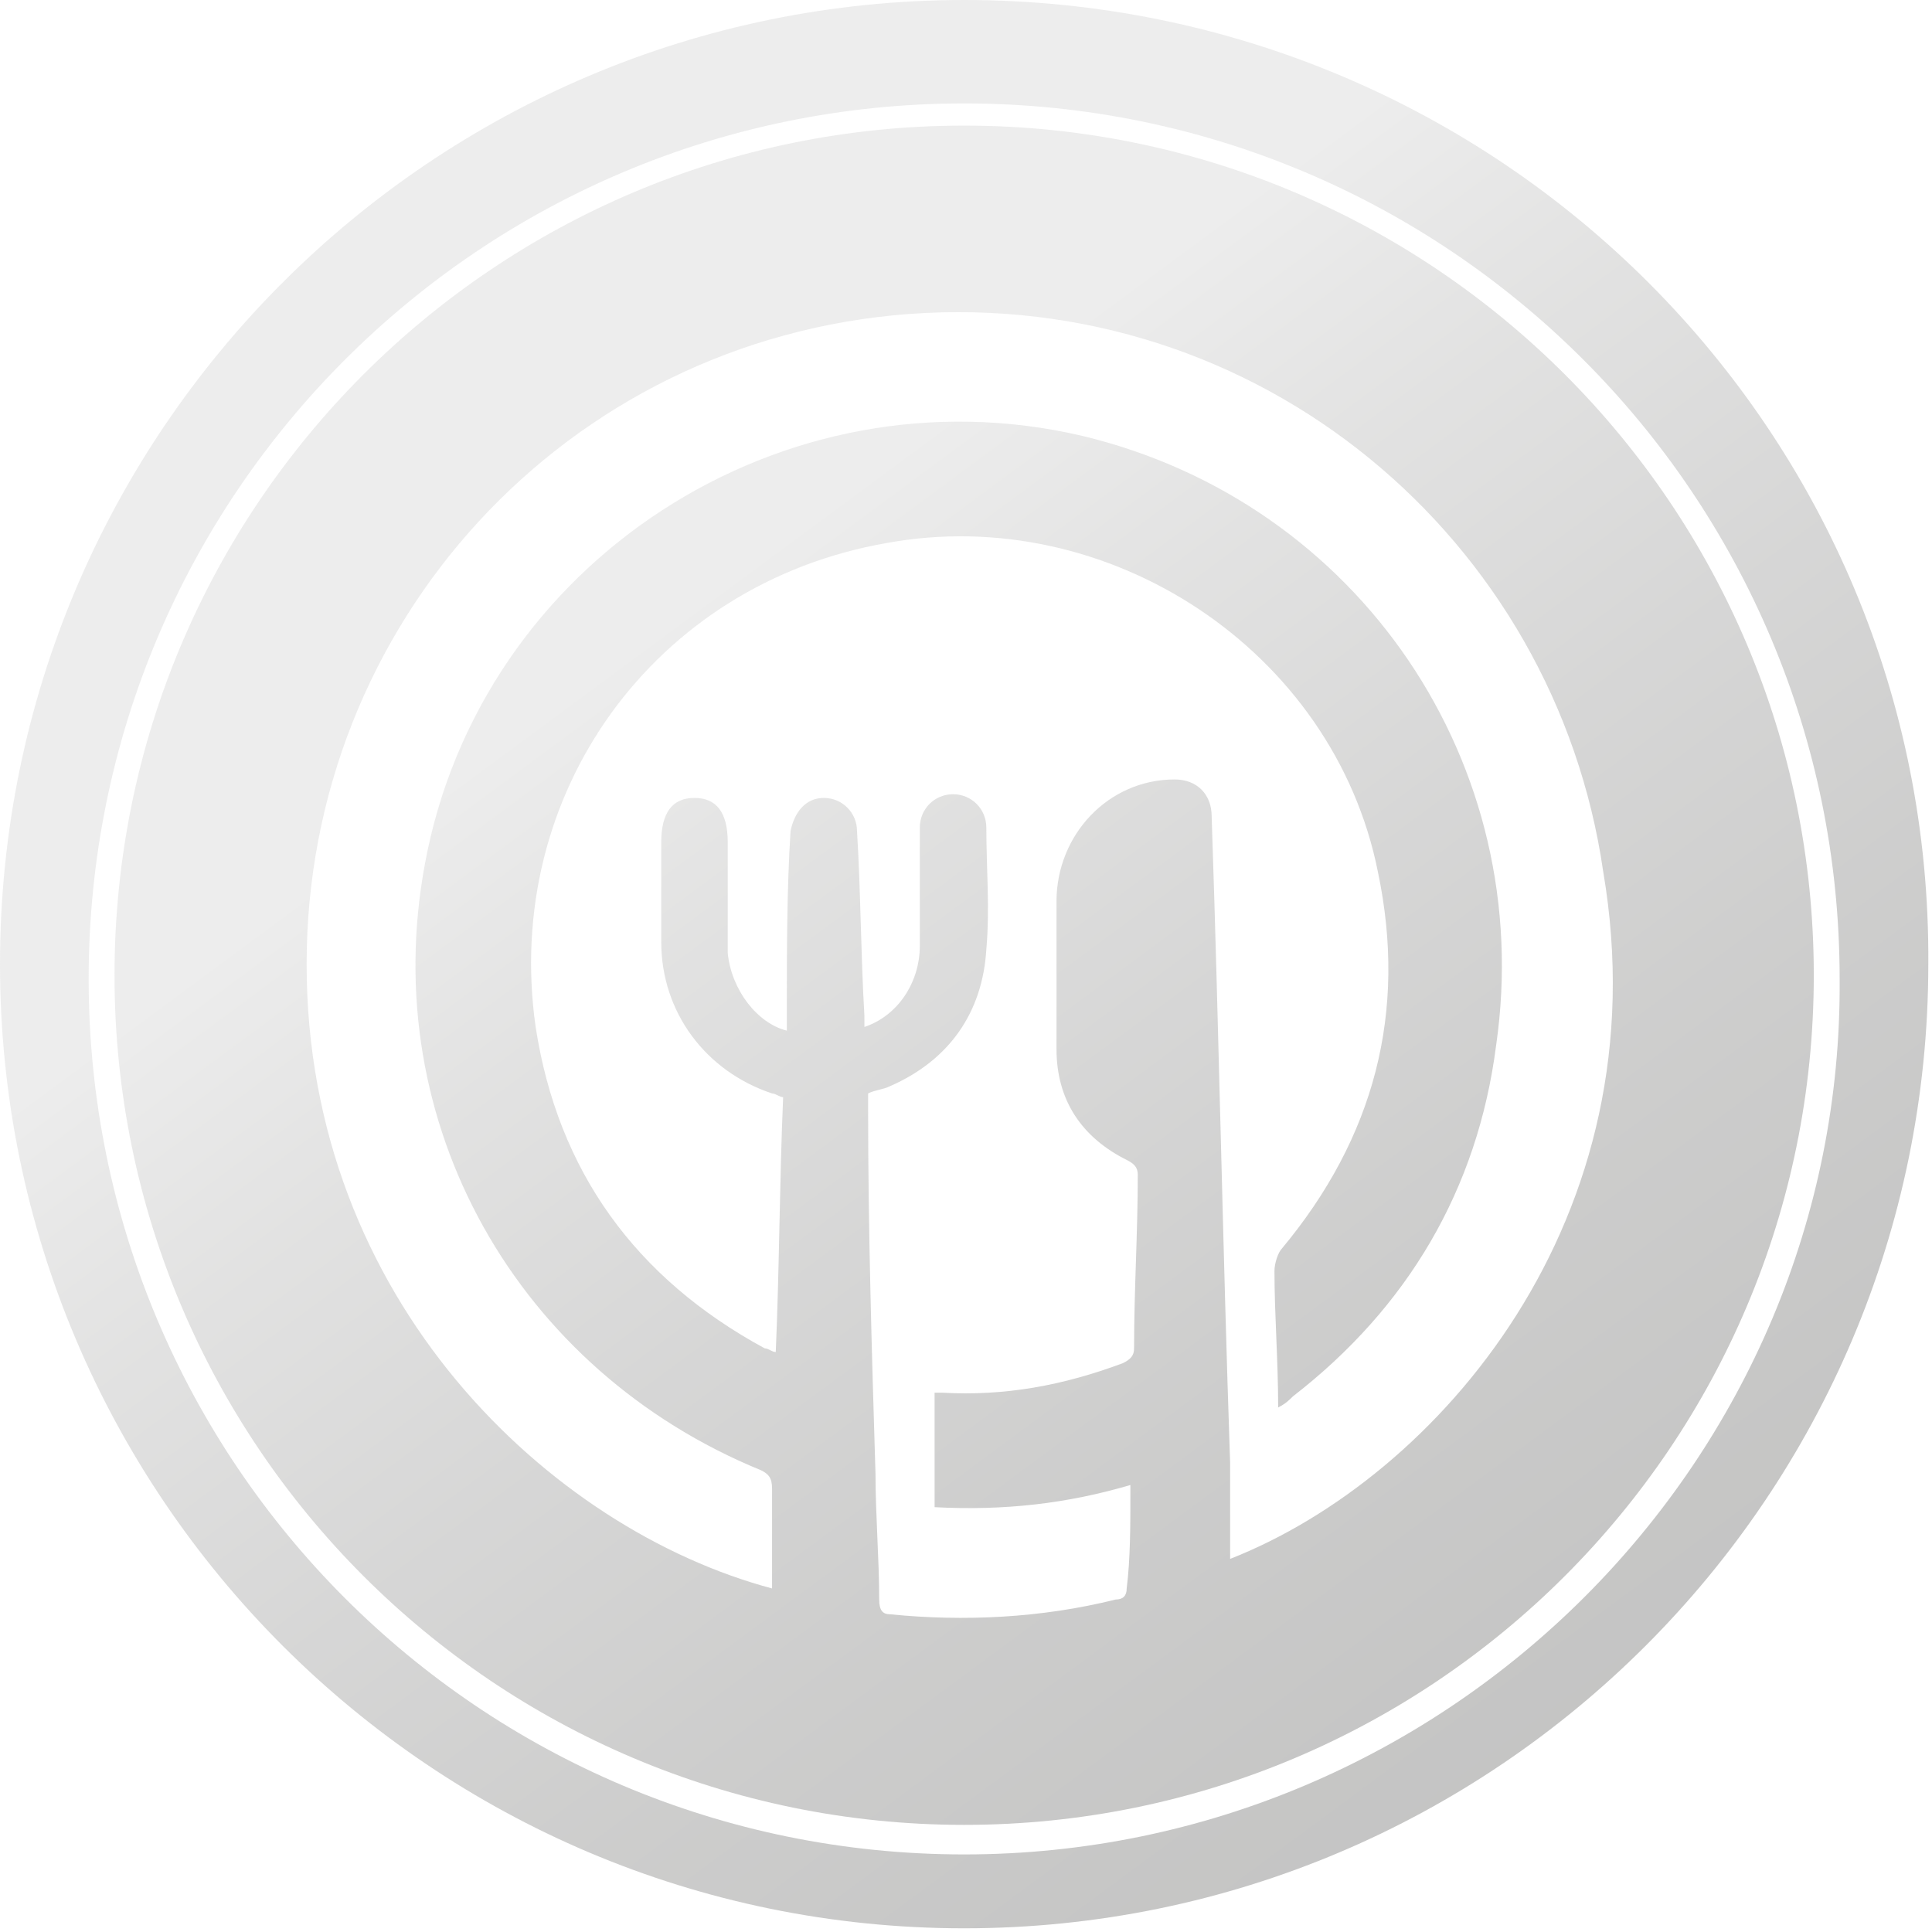
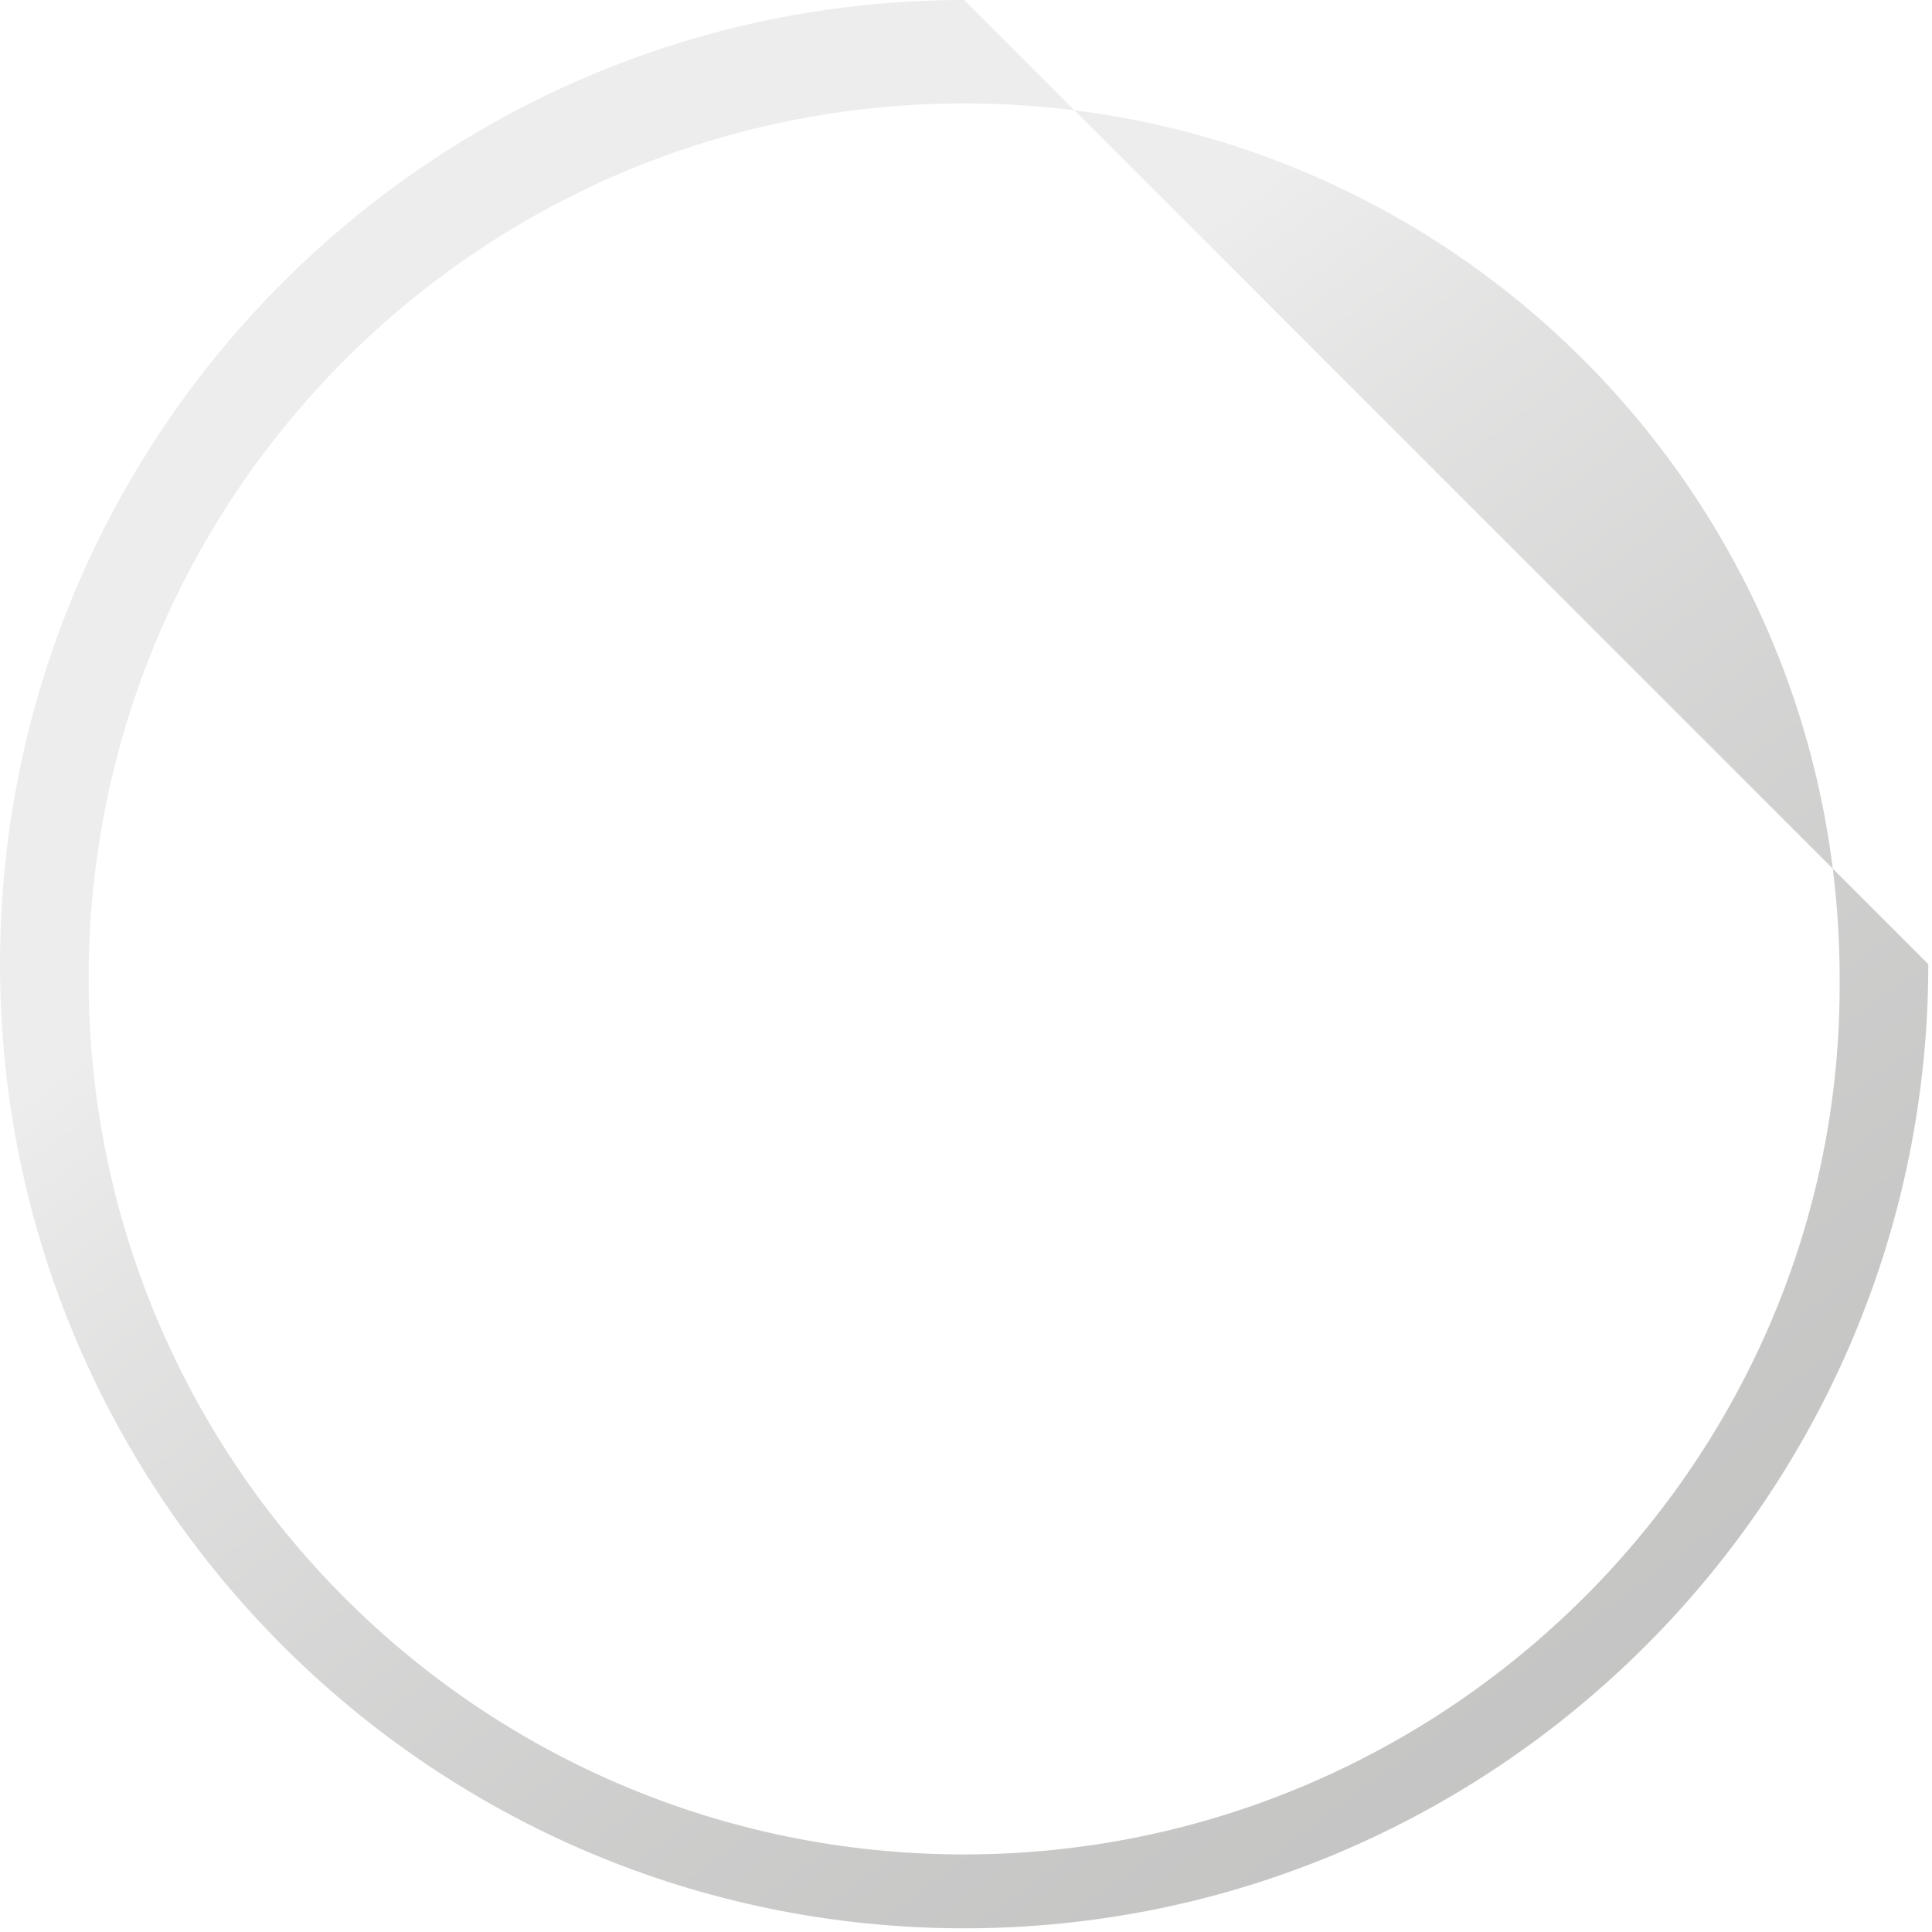
<svg xmlns="http://www.w3.org/2000/svg" version="1.1" id="Livello_1" x="0px" y="0px" viewBox="0 0 52.3 52.3" style="enable-background:new 0 0 52.3 52.3;" xml:space="preserve">
  <style type="text/css">
	.st0{fill:#2E2E2E;}
	.st1{opacity:0.4;}
	.st2{fill:#DC1319;}
	.st3{display:none;opacity:0.35;fill:#DC1319;}
	.st4{fill:url(#SVGID_00000037657951825116197770000017683389972001188762_);}
	.st5{fill:url(#SVGID_00000124872119493617468210000001242301780135708085_);}
	.st6{fill:url(#SVGID_00000085950749041691496170000013752411551524338065_);}
	.st7{fill:url(#SVGID_00000165938310774212292810000015577607824044160685_);}
	.st8{fill:url(#SVGID_00000005967792222186138750000018062530575710678661_);}
	.st9{fill:url(#SVGID_00000046326497661410423700000009137684329640984758_);}
	.st10{fill:url(#SVGID_00000067919190914696311380000015870955964349784211_);}
	.st11{fill:url(#SVGID_00000016777355483632799350000017871983744694603705_);}
	.st12{fill:url(#SVGID_00000065037151641077196360000010806575602217961107_);}
	.st13{fill:url(#SVGID_00000018919836893489757180000017584630240320835969_);}
	.st14{fill:url(#SVGID_00000068644201706138780550000013535297664443243447_);}
	.st15{fill:url(#SVGID_00000140708414175771799900000018015041893036670639_);}
	.st16{fill:url(#SVGID_00000119094097338200457610000013552252181545794469_);}
	.st17{fill:url(#SVGID_00000120531293883742155000000016612782203767512967_);}
	.st18{fill:url(#SVGID_00000172404923028082166890000005608646123935415222_);}
	.st19{fill:url(#SVGID_00000150811892381225713530000014152307109408045967_);}
	.st20{fill:url(#SVGID_00000022526311027821711160000006147713670539274675_);}
	.st21{fill:url(#SVGID_00000113350228235554766570000003716937126150143662_);}
	.st22{fill:url(#SVGID_00000171699672857415198090000003073896313185421985_);}
	.st23{fill:url(#SVGID_00000055699957906951691670000016721108511036701833_);}
	.st24{fill:url(#SVGID_00000155860221596166918660000007713304459578706312_);}
	.st25{fill:url(#SVGID_00000049198424354341540700000000475191539609499530_);}
	.st26{fill:url(#SVGID_00000134930006313593104430000000721903021596777358_);}
	.st27{fill:url(#SVGID_00000022551840928546894450000016996874497993345674_);}
	.st28{display:none;}
	.st29{display:inline;}
	.st30{fill:url(#SVGID_00000004544507618074964900000015986012852685173418_);}
	.st31{fill:url(#SVGID_00000148650175410812284600000014477182323784457107_);}
	.st32{fill:url(#SVGID_00000001633896219802229420000014355850121546749876_);}
	.st33{fill:url(#SVGID_00000039830339800700887770000004286647967353944741_);}
	.st34{fill:url(#SVGID_00000042731915730113555300000017100492166395341468_);}
	.st35{fill:url(#SVGID_00000021801847669799014320000007022207423213624228_);}
	.st36{fill:url(#SVGID_00000085954171863512909400000010092175146686982835_);}
	.st37{fill:url(#SVGID_00000048470700193345724790000016847776154650382253_);}
	.st38{fill:url(#SVGID_00000136404319458222335890000005674907316269300890_);}
	.st39{fill:url(#SVGID_00000018236375050697901350000000766580571917859731_);}
	.st40{fill:url(#SVGID_00000025404595976863581180000000521740452984117681_);}
	.st41{fill:url(#SVGID_00000101799137025416454990000018109680577247860151_);}
	.st42{fill:url(#SVGID_00000088127698535652803620000018323976845614615734_);}
	.st43{fill:url(#SVGID_00000165201169260105248320000010313163151618753214_);}
	.st44{fill:url(#SVGID_00000173144017731694636500000007487630906786590886_);}
	.st45{fill:url(#SVGID_00000155840893844187339430000009248820819368807298_);}
	.st46{fill:url(#SVGID_00000107570207298390288230000016433382655533654432_);}
	.st47{fill:url(#SVGID_00000175303683198279005950000018355236377072277408_);}
	.st48{fill:url(#SVGID_00000113324770993068082860000001991079272896431028_);}
	.st49{fill:url(#SVGID_00000158730871240450414290000008789618766531080630_);}
	.st50{fill:url(#SVGID_00000092415655365158677120000011850934473460411555_);}
	.st51{fill:url(#SVGID_00000055697194283932432690000009015744960044459648_);}
	.st52{fill:url(#SVGID_00000174570324273282991250000005353868998576047755_);}
	.st53{fill:url(#SVGID_00000175304551990223706790000014822555146559737525_);}
	.st54{fill:url(#SVGID_00000029765530822490314530000015522098700772669594_);}
	.st55{fill:url(#SVGID_00000011736226788147872450000015936008219268145057_);}
	.st56{opacity:0.51;fill:url(#SVGID_00000055664768475576260730000001025455291306229943_);}
	.st57{opacity:0.51;fill:url(#SVGID_00000039114145990761596160000003884519729092371381_);}
	.st58{fill:url(#SVGID_00000111162362866704051910000002058512885543152315_);}
	.st59{opacity:0.51;fill:url(#SVGID_00000110463958930927641730000016604129474167876020_);}
	.st60{opacity:0.51;fill:url(#SVGID_00000080186730619338833740000016980211267750687414_);}
	.st61{fill:url(#SVGID_00000054254303818912511740000013504145084674141078_);}
	.st62{fill:url(#SVGID_00000067224516182640244040000012631568846844937633_);}
	.st63{fill:url(#SVGID_00000103256872564484252550000014342245087336741044_);}
	.st64{opacity:0.14;fill:url(#SVGID_00000127742289444859905870000007602011001252883349_);}
	.st65{fill:url(#SVGID_00000119104220738898789610000012310352658848272008_);}
	.st66{opacity:0.14;fill:url(#SVGID_00000042001334100101679310000011930407485922083995_);}
	.st67{fill:url(#SVGID_00000169550542163626133760000000568385985769803138_);}
	.st68{opacity:0.14;fill:url(#SVGID_00000079483191712136227240000009126056681185860501_);}
	.st69{fill:url(#SVGID_00000096746379250104014350000001837562889098066847_);}
	.st70{opacity:0.14;fill:url(#SVGID_00000101094853982603825320000008253712799864541824_);}
	.st71{fill:url(#SVGID_00000151536034578197887820000012913442498868517770_);}
	.st72{opacity:0.14;fill:url(#SVGID_00000018212386649831812280000005250329932589106852_);}
	.st73{fill:url(#SVGID_00000168818230694122226220000015896273934511403151_);}
	.st74{opacity:0.14;fill:url(#SVGID_00000182512927424596849630000002375755063490564489_);}
	.st75{opacity:0.14;fill:url(#SVGID_00000061445427987236150590000017044124509634822539_);}
	.st76{fill:url(#SVGID_00000111166530510484290950000000430260172545872053_);}
	.st77{fill:url(#SVGID_00000066476211829847544790000016717683439751934391_);}
	.st78{fill:url(#SVGID_00000124133527974546619150000002409179816981025667_);}
	.st79{fill:url(#SVGID_00000014630836311605846180000005935242064569817505_);}
	.st80{opacity:0.51;fill:url(#SVGID_00000158003703722348281130000003469487646195815314_);}
	.st81{opacity:0.51;fill:url(#SVGID_00000129189551887220489490000016468935992111243932_);}
	.st82{fill:url(#SVGID_00000076604702300857225120000012141445486048669111_);}
	.st83{opacity:0.51;fill:url(#SVGID_00000124153341720172986790000001886154235937229441_);}
	.st84{opacity:0.51;fill:url(#SVGID_00000155113732989385987390000016909809752963036589_);}
	.st85{fill:url(#SVGID_00000034064848566631843830000002470483896218771335_);}
	.st86{fill:url(#SVGID_00000058556281349246437270000010122021619829562761_);}
	.st87{fill:url(#SVGID_00000067204443622679905020000001119464211920870335_);}
	.st88{opacity:0.14;fill:url(#SVGID_00000016788569564265203470000000571745893307416448_);}
	.st89{fill:url(#SVGID_00000159440396414933242870000012364395286485934014_);}
	.st90{opacity:0.14;fill:url(#SVGID_00000015316388830962398120000005547639606665794747_);}
	.st91{fill:url(#SVGID_00000150790104392630272480000008424597235204080310_);}
	.st92{opacity:0.14;fill:url(#SVGID_00000010287062290634239300000003911131902568820364_);}
	.st93{fill:url(#SVGID_00000002372952519300107040000014569894505966367120_);}
	.st94{opacity:0.14;fill:url(#SVGID_00000116956792616811357350000002407972176035026592_);}
	.st95{fill:url(#SVGID_00000147187014510547474490000003426598670534579881_);}
	.st96{opacity:0.14;fill:url(#SVGID_00000060001735352690491150000006004508216189409453_);}
	.st97{fill:url(#SVGID_00000160174112005319048230000000742112880810907794_);}
	.st98{opacity:0.14;fill:url(#SVGID_00000016038733921742231070000015818984273865817484_);}
	.st99{opacity:0.14;fill:url(#SVGID_00000145741166798979880580000013330806618678408848_);}
	.st100{fill:url(#SVGID_00000165941416282659402320000001413346524334506116_);}
	.st101{fill:url(#SVGID_00000180337271632145212580000005217132341725328800_);}
	.st102{fill:url(#SVGID_00000085210585549320552930000012219279283001744314_);}
	.st103{fill:url(#SVGID_00000036224562965961699030000015162759685705826996_);}
	.st104{opacity:0.51;fill:url(#SVGID_00000031197943853017807490000008710825545887835327_);}
	.st105{opacity:0.51;fill:url(#SVGID_00000024719568766878313320000007656712914836511372_);}
	.st106{fill:url(#SVGID_00000043428502694518081390000003587202005840654211_);}
	.st107{opacity:0.51;fill:url(#SVGID_00000096047520852831701090000016368680922097944711_);}
	.st108{opacity:0.51;fill:url(#SVGID_00000050624610584037155250000000247181014391205049_);}
	.st109{fill:url(#SVGID_00000150786080489736328070000017717086136096226749_);}
	.st110{fill:url(#SVGID_00000163057733642654136110000018207588408569011645_);}
	.st111{fill:url(#SVGID_00000061473391783938894140000007665423765253853086_);}
	.st112{opacity:0.14;fill:url(#SVGID_00000182491874855964022490000007893361002243930791_);}
	.st113{fill:url(#SVGID_00000132071908630119043670000014510541201867392432_);}
	.st114{opacity:0.14;fill:url(#SVGID_00000139257288390628606600000003855716614050594437_);}
	.st115{fill:url(#SVGID_00000011714588166342001140000009718567848232254899_);}
	.st116{opacity:0.14;fill:url(#SVGID_00000076565211720418443280000010829486056893171074_);}
	.st117{fill:url(#SVGID_00000006685031103791548880000011459481302023887549_);}
	.st118{opacity:0.14;fill:url(#SVGID_00000008838769681245543780000001376004706594387132_);}
	.st119{fill:url(#SVGID_00000116215871111444631800000018096530894165287057_);}
	.st120{opacity:0.14;fill:url(#SVGID_00000057117890310889004100000005709982043412533658_);}
	.st121{fill:url(#SVGID_00000062913512116626437000000016029463097722592691_);}
	.st122{opacity:0.14;fill:url(#SVGID_00000181778946088726674360000011990199065872702377_);}
	.st123{opacity:0.14;fill:url(#SVGID_00000171707883973750802570000001396444667469725083_);}
	.st124{fill:url(#SVGID_00000062896335531140892040000014664542285799782584_);}
	.st125{fill:url(#SVGID_00000142149627069712658720000015938156468526466743_);}
	.st126{fill:url(#SVGID_00000173875825600230360570000014355484274480813992_);}
	.st127{fill:url(#SVGID_00000092424803401884282290000007076837433268268934_);}
	.st128{fill:url(#SVGID_00000075154348353484347180000011995717173728403354_);}
	.st129{fill:url(#SVGID_00000068641454708257914120000000949953119488598439_);}
	.st130{opacity:0.51;fill:url(#SVGID_00000106111902400009474170000018149084409207751849_);}
	.st131{opacity:0.51;fill:url(#SVGID_00000087412959527598134340000001107683158439186872_);}
	.st132{fill:url(#SVGID_00000125582287151824367580000018125511139004796551_);}
	.st133{opacity:0.51;fill:url(#SVGID_00000135648824841519057860000007945816693926451903_);}
	.st134{opacity:0.51;fill:url(#SVGID_00000103226361036037145280000011955526196646958242_);}
	.st135{fill:url(#SVGID_00000082342399339809426770000001490074444886979712_);}
	.st136{fill:url(#SVGID_00000029031197934982766810000005292670222077531290_);}
	.st137{fill:url(#SVGID_00000126317411060372293420000009902018501324649133_);}
	.st138{opacity:0.14;fill:url(#SVGID_00000047039851653138855160000015766926115429527946_);}
	.st139{fill:url(#SVGID_00000176002358318475424840000004101479202049600682_);}
	.st140{opacity:0.14;fill:url(#SVGID_00000168113152270075800630000016773180218219123900_);}
	.st141{fill:url(#SVGID_00000111156027282482246470000015426416342281823924_);}
	.st142{opacity:0.14;fill:url(#SVGID_00000135649907531506395460000011704778978365616037_);}
	.st143{fill:url(#SVGID_00000111151281826065020100000008831977874614055568_);}
	.st144{opacity:0.14;fill:url(#SVGID_00000123440238533165246320000000529637433306909587_);}
	.st145{fill:url(#SVGID_00000160191357169050421810000000266792055021554872_);}
	.st146{opacity:0.14;fill:url(#SVGID_00000163757320921058203440000005232215819045497003_);}
	.st147{fill:url(#SVGID_00000048468071739193146480000013556485508815760785_);}
	.st148{opacity:0.14;fill:url(#SVGID_00000080889767064614186100000007469266481782524564_);}
	.st149{opacity:0.14;fill:url(#SVGID_00000071542742989532463780000001485422398600674230_);}
	.st150{fill:url(#SVGID_00000093887062859396950290000018381898270196901284_);}
	.st151{fill:url(#SVGID_00000168114148777671361960000008551125874702944146_);}
	.st152{fill:url(#SVGID_00000162342272163543650640000001083052391510812044_);}
	.st153{fill:url(#SVGID_00000181082205476114349480000014288655716594178967_);}
	.st154{opacity:0.51;fill:url(#SVGID_00000088853401198548604450000009965216956353056688_);}
	.st155{opacity:0.51;fill:url(#SVGID_00000103255196534394367010000008775876035890864005_);}
	.st156{fill:url(#SVGID_00000076578805290880431860000013306174214077231275_);}
	.st157{opacity:0.51;fill:url(#SVGID_00000142856341034391780840000000975480165929281154_);}
	.st158{opacity:0.51;fill:url(#SVGID_00000051345769316246787900000018359164714728185249_);}
	.st159{fill:url(#SVGID_00000145024442802071101520000013942001197482673597_);}
	.st160{fill:url(#SVGID_00000125587631371098567110000012753128995527518909_);}
	.st161{fill:url(#SVGID_00000072244563933261601490000017657392509904488327_);}
	.st162{opacity:0.14;fill:url(#SVGID_00000084530168520465429670000012648648660246721464_);}
	.st163{fill:url(#SVGID_00000164514912099052090960000002850453587324519076_);}
	.st164{opacity:0.14;fill:url(#SVGID_00000085212941183849995020000008951999078334096827_);}
	.st165{fill:url(#SVGID_00000164498671543979555610000008128311159082052542_);}
	.st166{opacity:0.14;fill:url(#SVGID_00000134955529991722756650000013877451703546684085_);}
	.st167{fill:url(#SVGID_00000096030430136669770760000006262168925621498499_);}
	.st168{opacity:0.14;fill:url(#SVGID_00000023281701674946211650000014782836098469014461_);}
	.st169{fill:url(#SVGID_00000057141700783458750860000014335064368499948957_);}
	.st170{opacity:0.14;fill:url(#SVGID_00000091012675531457635600000002833559169314681491_);}
	.st171{fill:url(#SVGID_00000021839798091695777320000016864830964392809384_);}
	.st172{opacity:0.14;fill:url(#SVGID_00000160892943923288071670000002034691785224752818_);}
	.st173{opacity:0.14;fill:url(#SVGID_00000143588019888946616160000005691766416493227939_);}
	.st174{fill:url(#SVGID_00000162351782063072326870000012273129777775436710_);}
	.st175{fill:url(#SVGID_00000025410721932232807390000015768473475194850958_);}
	.st176{fill:url(#SVGID_00000152253639206944175750000011197329046770880416_);}
	.st177{fill:url(#SVGID_00000020387189947399634620000004810092437390634121_);}
	.st178{opacity:0.51;fill:url(#SVGID_00000182492991839341439960000002605822024611777699_);}
	.st179{opacity:0.51;fill:url(#SVGID_00000143591813129019406240000010762181602415260294_);}
	.st180{fill:url(#SVGID_00000108988077326657202970000001974989122867966141_);}
	.st181{opacity:0.51;fill:url(#SVGID_00000132783014515694079750000008901120550581934982_);}
	.st182{opacity:0.51;fill:url(#SVGID_00000119118868743128721240000006484270176739771547_);}
	.st183{fill:url(#SVGID_00000067924750918734592610000004616941207041576367_);}
	.st184{fill:url(#SVGID_00000025404374483060767790000016201668065495651223_);}
	.st185{fill:url(#SVGID_00000172420243237458007360000016390156320567495591_);}
	.st186{opacity:0.14;fill:url(#SVGID_00000074405787153312026130000004304654995745318295_);}
	.st187{fill:url(#SVGID_00000154415632752593834000000009442445628402769322_);}
	.st188{opacity:0.14;fill:url(#SVGID_00000157284080221530803600000000654700236127825562_);}
	.st189{fill:url(#SVGID_00000162325815408687588670000012137979540888841090_);}
	.st190{opacity:0.14;fill:url(#SVGID_00000088100151556493247610000014376402410249824948_);}
	.st191{fill:url(#SVGID_00000108308467555653661910000011421872049525938075_);}
	.st192{opacity:0.14;fill:url(#SVGID_00000084489265418082967300000013447653317788455853_);}
	.st193{fill:url(#SVGID_00000129175331708086863010000003575242593160482195_);}
	.st194{opacity:0.14;fill:url(#SVGID_00000120559207102166094540000004941685097461549988_);}
	.st195{fill:url(#SVGID_00000155107124874634688360000012273169047501307008_);}
	.st196{opacity:0.14;fill:url(#SVGID_00000135687803083042357250000001923066952364732036_);}
	.st197{opacity:0.14;fill:url(#SVGID_00000107554726583947643250000008212310014459042459_);}
	.st198{fill:url(#SVGID_00000168074630400706136650000016398576019713303952_);}
	.st199{fill:url(#SVGID_00000042735274507463396830000000579606670763283385_);}
	.st200{fill:url(#SVGID_00000141452067119651673910000007612530795803181752_);}
	.st201{fill:url(#SVGID_00000045618990732554058290000003341110849957090975_);}
	.st202{opacity:0.51;fill:url(#SVGID_00000086678991993686510910000004393457030524247473_);}
	.st203{opacity:0.51;fill:url(#SVGID_00000025405389698492474830000007356588859249280664_);}
	.st204{fill:url(#SVGID_00000022559380368148730040000010304240155503334819_);}
	.st205{opacity:0.51;fill:url(#SVGID_00000178914711346337717010000005123931161166748558_);}
	.st206{opacity:0.51;fill:url(#SVGID_00000005242631944550129930000015530720973325222037_);}
	.st207{fill:url(#SVGID_00000099640416386849449050000003670958334207596433_);}
	.st208{fill:url(#SVGID_00000004522482352567834690000004348511368133925815_);}
	.st209{fill:url(#SVGID_00000054237662732788311210000008977864539786329488_);}
	.st210{opacity:0.14;fill:url(#SVGID_00000092454313478042705220000018434537975059365784_);}
	.st211{fill:url(#SVGID_00000088837803162737079800000016356494103098297750_);}
	.st212{opacity:0.14;fill:url(#SVGID_00000121960335821959379310000011621472249395241604_);}
	.st213{fill:url(#SVGID_00000121248177887335007580000011402625429802583968_);}
	.st214{opacity:0.14;fill:url(#SVGID_00000024701074342909241020000008282905523921962913_);}
	.st215{fill:url(#SVGID_00000034083380219903310630000012169122099103875763_);}
	.st216{opacity:0.14;fill:url(#SVGID_00000085246906792523364720000012836905551595410356_);}
	.st217{fill:url(#SVGID_00000013892875636635846580000013093217465675119792_);}
	.st218{opacity:0.14;fill:url(#SVGID_00000034812575736873527390000012706422661253549242_);}
	.st219{fill:url(#SVGID_00000160913416391292802110000004448437644718617738_);}
	.st220{opacity:0.14;fill:url(#SVGID_00000093139617596114028970000008168649225172432820_);}
	.st221{opacity:0.14;fill:url(#SVGID_00000017502752300787716030000002271114438848669353_);}
	.st222{fill:url(#SVGID_00000120550274697875814980000001356028030578289035_);}
	.st223{fill:url(#SVGID_00000066480981923177566950000014603618688755733393_);}
	.st224{fill:url(#SVGID_00000180369130631578570800000017123171474123010724_);}
	.st225{fill:url(#SVGID_00000114037338122245249310000016477785767519134354_);}
	.st226{fill:url(#SVGID_00000165934593422189569100000002306398621012062879_);}
	.st227{fill:url(#SVGID_00000036223364135269966250000001959685054733652656_);}
	.st228{fill:url(#SVGID_00000025427914905100293930000000499486176322602641_);}
	.st229{fill:url(#SVGID_00000133516806231945634990000012200269410911626148_);}
	.st230{fill:url(#SVGID_00000173839219897077677840000001750109457103514785_);}
	.st231{fill:url(#SVGID_00000004542990276564658130000002750919182574311556_);}
	.st232{fill:url(#SVGID_00000098939823393793570660000008528057321610188972_);}
	.st233{fill:url(#SVGID_00000003074525333676669660000001687863195450171807_);}
	.st234{fill:url(#SVGID_00000093883657035853169080000004100223902395754929_);}
	.st235{fill:url(#SVGID_00000005966497685383769950000000216217191843515316_);}
	.st236{fill:url(#SVGID_00000135657396737955369560000002113549060014471859_);}
	.st237{fill:url(#SVGID_00000093176360099657323360000003073406350729767095_);}
	.st238{fill:url(#SVGID_00000063602258285903645350000000093863027003762325_);}
	.st239{opacity:0.51;fill:url(#SVGID_00000092452980190519115820000002104898190025313409_);}
	.st240{opacity:0.51;fill:url(#SVGID_00000052071209757209373360000016799699883188459650_);}
	.st241{fill:url(#SVGID_00000119809118768361753880000012427073233052894900_);}
	.st242{opacity:0.51;fill:url(#SVGID_00000080923594801154011560000016464476936841717652_);}
	.st243{opacity:0.51;fill:url(#SVGID_00000143584307705666923040000001215907838842768800_);}
	.st244{fill:url(#SVGID_00000182506572389855202620000009414398994864176040_);}
	.st245{fill:url(#SVGID_00000006696401963727508820000014652803614216563359_);}
	.st246{fill:url(#SVGID_00000052821939920703329710000004347460759171153026_);}
	.st247{opacity:0.14;fill:url(#SVGID_00000031209687201798933020000000311755486377406114_);}
	.st248{fill:url(#SVGID_00000160148286612391892030000002877261776506477959_);}
	.st249{opacity:0.14;fill:url(#SVGID_00000183969768879144803620000014624516951861674931_);}
	.st250{fill:url(#SVGID_00000018953289076332081340000017137401019418762656_);}
	.st251{opacity:0.14;fill:url(#SVGID_00000096749957243346484940000004089375219457240994_);}
	.st252{fill:url(#SVGID_00000137835888787765904140000015506473797819035315_);}
	.st253{opacity:0.14;fill:url(#SVGID_00000139980133069476617660000002363738676823498387_);}
	.st254{fill:url(#SVGID_00000108288802346421111710000015502246837942093701_);}
	.st255{opacity:0.14;fill:url(#SVGID_00000037652056842786133350000016154419071337284519_);}
	.st256{fill:url(#SVGID_00000181049360350483626410000000199635145966262401_);}
	.st257{opacity:0.14;fill:url(#SVGID_00000087388359405506464700000008005427992086688413_);}
	.st258{opacity:0.14;fill:url(#SVGID_00000075152248838652069640000004088867846779579033_);}
	.st259{fill:url(#SVGID_00000106147308970408259790000004371759616651880846_);}
	.st260{fill:url(#SVGID_00000125581546104329914110000000786268100770814109_);}
	.st261{fill:url(#SVGID_00000085942311427597005060000003276721503943259806_);}
	.st262{fill:url(#SVGID_00000129182982207966522740000017095957513978327965_);}
	.st263{opacity:0.51;fill:url(#SVGID_00000036940714201483592130000007668831919837332912_);}
	.st264{opacity:0.51;fill:url(#SVGID_00000002370498827918204560000002962515111975087264_);}
	.st265{fill:url(#SVGID_00000048463013177301890210000014670767428846777509_);}
	.st266{opacity:0.51;fill:url(#SVGID_00000029748730453456218330000006787148835740880047_);}
	.st267{opacity:0.51;fill:url(#SVGID_00000169536330773619327840000017148346156438397352_);}
	.st268{fill:url(#SVGID_00000059991027756534768150000015986392991735783598_);}
	.st269{fill:url(#SVGID_00000052811482148904607190000005305473373387835567_);}
	.st270{fill:url(#SVGID_00000031196728435215255770000010602228578526254473_);}
	.st271{opacity:0.14;fill:url(#SVGID_00000049216676979768774580000012854653603429774996_);}
	.st272{fill:url(#SVGID_00000140013802828611286100000014766954282973768578_);}
	.st273{opacity:0.14;fill:url(#SVGID_00000145763121887480676420000018408558607382027433_);}
	.st274{fill:url(#SVGID_00000153675566516895592410000002037792278414596534_);}
	.st275{opacity:0.14;fill:url(#SVGID_00000003825900125503145930000003360306415594869942_);}
	.st276{fill:url(#SVGID_00000051379011995036947530000000040986286057205377_);}
	.st277{opacity:0.14;fill:url(#SVGID_00000078726760452785260730000001502287499428165305_);}
	.st278{fill:url(#SVGID_00000054251657922301022400000001422609720416019636_);}
	.st279{opacity:0.14;fill:url(#SVGID_00000038379704657916736720000010001156272990516105_);}
	.st280{fill:url(#SVGID_00000135673859214123570030000013659166169115052674_);}
	.st281{opacity:0.14;fill:url(#SVGID_00000094619185810867751290000009442147882256651401_);}
	.st282{opacity:0.14;fill:url(#SVGID_00000011003014118363340310000006671559468257136259_);}
	.st283{fill:url(#SVGID_00000025412819348108268830000004305975580397452706_);}
	.st284{fill:url(#SVGID_00000114066719631472673590000016913433633650396317_);}
	.st285{fill:url(#SVGID_00000001629518699883911310000012577464205081722277_);}
	.st286{fill:url(#SVGID_00000026870691940483554270000009116141913727991448_);}
	.st287{opacity:0.51;fill:url(#SVGID_00000087406307494735964360000000434333666484425638_);}
	.st288{opacity:0.51;fill:url(#SVGID_00000147193469664941188380000004131151747152301758_);}
	.st289{fill:url(#SVGID_00000032613411429059658420000010375817119910951850_);}
	.st290{opacity:0.51;fill:url(#SVGID_00000049906822424034765690000016716551454842235832_);}
	.st291{opacity:0.51;fill:url(#SVGID_00000136379813377789036810000016817491799529449122_);}
	.st292{fill:url(#SVGID_00000012452435276330073400000015961610885402763437_);}
	.st293{fill:url(#SVGID_00000018213826172890807710000011695782797183904190_);}
	.st294{fill:url(#SVGID_00000165942934357471191410000008140313966519667097_);}
	.st295{opacity:0.14;fill:url(#SVGID_00000159442632561356994210000011846904033988779199_);}
	.st296{fill:url(#SVGID_00000052796026547419941210000013462262550775593389_);}
	.st297{opacity:0.14;fill:url(#SVGID_00000044894225084160050730000015271533015709355444_);}
	.st298{fill:url(#SVGID_00000097489931178104192960000004244966549574749884_);}
	.st299{opacity:0.14;fill:url(#SVGID_00000047034551864825817140000007444233845788812712_);}
	.st300{fill:url(#SVGID_00000107566653109758550690000013711424301688951708_);}
	.st301{opacity:0.14;fill:url(#SVGID_00000034080362456686387460000010612880366594659472_);}
	.st302{fill:url(#SVGID_00000008107660553727322580000002150151213976239278_);}
	.st303{opacity:0.14;fill:url(#SVGID_00000175317297559244340250000006410159293497042570_);}
	.st304{fill:url(#SVGID_00000072244845660961774660000018004526174783028644_);}
	.st305{opacity:0.14;fill:url(#SVGID_00000102506943917585429830000006271338741693915827_);}
	.st306{opacity:0.14;fill:url(#SVGID_00000059271958358227769350000002741592588665527228_);}
	.st307{fill:url(#SVGID_00000024702535386624431140000005355754132950663342_);}
	.st308{fill:url(#SVGID_00000124128508499200205560000002844636731180814253_);}
	.st309{fill:url(#SVGID_00000093167015850504125770000010753984640019685282_);}
	.st310{fill:url(#SVGID_00000183965738606397782320000014242109686715512724_);}
	.st311{opacity:0.51;fill:url(#SVGID_00000106106973482462352340000009303544108805923969_);}
	.st312{opacity:0.51;fill:url(#SVGID_00000000940962875077635140000016261390475928114845_);}
	.st313{fill:url(#SVGID_00000173151320943975153220000004993862714379760783_);}
	.st314{opacity:0.51;fill:url(#SVGID_00000102541259422043520660000011503148285971227776_);}
	.st315{opacity:0.51;fill:url(#SVGID_00000103258476922974688640000005613583355070937772_);}
	.st316{fill:url(#SVGID_00000119082175869076800930000004372473816713073077_);}
	.st317{fill:url(#SVGID_00000010989732508188525660000001177638462790892212_);}
	.st318{fill:url(#SVGID_00000087411321982714752240000009919204994763505340_);}
	.st319{opacity:0.14;fill:url(#SVGID_00000103962015328632790460000012934755555410015107_);}
	.st320{fill:url(#SVGID_00000126292710581632220910000006576803479231976336_);}
	.st321{opacity:0.14;fill:url(#SVGID_00000102516249272037190250000015194286467016089741_);}
	.st322{fill:url(#SVGID_00000064316516418029660410000011965696284472517006_);}
	.st323{opacity:0.14;fill:url(#SVGID_00000027588903124687287720000014617607041427684748_);}
	.st324{fill:url(#SVGID_00000173134053978073231150000007977797986149966233_);}
	.st325{opacity:0.14;fill:url(#SVGID_00000147218641578678477190000013667338236309098368_);}
	.st326{fill:url(#SVGID_00000045606141053875037980000007195242769255265702_);}
	.st327{opacity:0.14;fill:url(#SVGID_00000072241915173409563240000007887556683070900885_);}
	.st328{fill:url(#SVGID_00000159443823987015074710000006660017689074321079_);}
	.st329{opacity:0.14;fill:url(#SVGID_00000152962418260664397450000002698910726468843956_);}
	.st330{opacity:0.14;fill:url(#SVGID_00000047029379343988805560000012028061389225844629_);}
	.st331{fill:url(#SVGID_00000041292020890810107350000002962910393147132051_);}
	.st332{fill:url(#SVGID_00000005982084688032609200000010027934215199877044_);}
	.st333{fill:url(#SVGID_00000072246767356550463050000017946048038031756725_);}
	.st334{fill:url(#SVGID_00000098219265458473576730000017593682230836107943_);}
	.st335{fill:url(#SVGID_00000081620639752324483460000004101882857163725996_);}
	.st336{fill:url(#SVGID_00000021121668695873973340000016852158428608254348_);}
	.st337{fill:url(#SVGID_00000144300717080848071330000005757859928211090308_);}
	.st338{fill:url(#SVGID_00000074422629572452697430000008767815282190750642_);}
	.st339{fill:url(#SVGID_00000134209341750034969960000011262153764050706581_);}
	.st340{fill:url(#SVGID_00000171700629474941180690000009089562775713336761_);}
	.st341{fill:url(#SVGID_00000141419516737679208250000015534931663465008779_);}
	.st342{fill:url(#SVGID_00000052087277830376864420000011213936864282902453_);}
	.st343{fill:url(#SVGID_00000158030317174685475160000008059587073690367393_);}
	.st344{fill:url(#SVGID_00000043418716414511644450000009780779495276592294_);}
	.st345{fill:url(#SVGID_00000167369543424689219410000014477020189419414148_);}
	.st346{fill:url(#SVGID_00000124863216753716200710000010554337881918204300_);}
	.st347{fill:url(#SVGID_00000130643705030187253920000006573909018965562528_);}
	.st348{fill:url(#SVGID_00000114789699097697268270000012035824997629737622_);}
	.st349{fill:url(#SVGID_00000117674882226360867980000014077028947207162020_);}
	.st350{fill:url(#SVGID_00000026154205397897751750000016109103587818872979_);}
	.st351{opacity:0.51;fill:url(#SVGID_00000170244257016468407880000004890816842389756064_);}
	.st352{opacity:0.51;fill:url(#SVGID_00000024705947131711937790000002162792644850578319_);}
	.st353{fill:url(#SVGID_00000011725029857530670830000003278153533883890057_);}
	.st354{opacity:0.51;fill:url(#SVGID_00000132046763433505441730000010421271935940694400_);}
	.st355{opacity:0.51;fill:url(#SVGID_00000124142116590473241100000006746761646026918555_);}
	.st356{fill:url(#SVGID_00000057131357307363970580000008288015987394839721_);}
	.st357{fill:url(#SVGID_00000178915813242476793540000011911522201001720966_);}
	.st358{fill:url(#SVGID_00000097469276329449046010000004732471065807085967_);}
	.st359{opacity:0.14;fill:url(#SVGID_00000091011602502140024620000013247199442070151567_);}
	.st360{fill:url(#SVGID_00000116228593672056955640000001617335354114565002_);}
	.st361{opacity:0.14;fill:url(#SVGID_00000080171829189069378810000008556645265346779552_);}
	.st362{fill:url(#SVGID_00000080893572756308187030000007596937989450350264_);}
	.st363{opacity:0.14;fill:url(#SVGID_00000005259493164020886420000005339284456531002530_);}
	.st364{fill:url(#SVGID_00000047779972825084906600000009434159616090817711_);}
	.st365{opacity:0.14;fill:url(#SVGID_00000052786184677534488810000009217603383699968151_);}
	.st366{fill:url(#SVGID_00000015322063527053672550000014223887753980906640_);}
	.st367{opacity:0.14;fill:url(#SVGID_00000161619872182082631150000007147878480293633941_);}
	.st368{fill:url(#SVGID_00000093857281374676340460000007650990523380256424_);}
	.st369{opacity:0.14;fill:url(#SVGID_00000119803132487537786630000005343958227383562658_);}
	.st370{opacity:0.14;fill:url(#SVGID_00000032642552969723308810000015760268076828182423_);}
	.st371{fill:url(#SVGID_00000144306615288203378140000010658640973696580788_);}
	.st372{fill:url(#SVGID_00000093890932717583698890000017805729628816296835_);}
	.st373{fill:url(#SVGID_00000081614424689501206990000009608257085411213466_);}
	.st374{fill:url(#SVGID_00000119802511728899625890000001552024426015560887_);}
	.st375{opacity:0.51;fill:url(#SVGID_00000160893880381868662590000000407020442479243152_);}
	.st376{opacity:0.51;fill:url(#SVGID_00000063614473668980985330000007636361472666414769_);}
	.st377{fill:url(#SVGID_00000120532062774015522260000000841958675493993913_);}
	.st378{opacity:0.51;fill:url(#SVGID_00000072265781619956087610000012479424085124223118_);}
	.st379{opacity:0.51;fill:url(#SVGID_00000036966858973094466020000010254301577787222197_);}
	.st380{fill:url(#SVGID_00000182486190092234133720000009508755329823277193_);}
	.st381{fill:url(#SVGID_00000098194164473757375280000015266351812027564474_);}
	.st382{fill:url(#SVGID_00000069370848093533326060000016687690146139009679_);}
	.st383{opacity:0.14;fill:url(#SVGID_00000028294312426393836860000009593760058495885972_);}
	.st384{fill:url(#SVGID_00000075133962634831282830000008737143401624934569_);}
	.st385{opacity:0.14;fill:url(#SVGID_00000047038349149248564680000003548839095849970315_);}
	.st386{fill:url(#SVGID_00000153683692034706287290000013627946966726407075_);}
	.st387{opacity:0.14;fill:url(#SVGID_00000053518437184866991700000015994043169139657405_);}
	.st388{fill:url(#SVGID_00000148654709422099823830000001307748369489375624_);}
	.st389{opacity:0.14;fill:url(#SVGID_00000167379757331577944790000012481080775490768306_);}
	.st390{fill:url(#SVGID_00000080173036939206108470000003198096482770208901_);}
	.st391{opacity:0.14;fill:url(#SVGID_00000021798758315389828020000007457986579101849261_);}
	.st392{fill:url(#SVGID_00000167364189958221504900000012471698997538547135_);}
	.st393{opacity:0.14;fill:url(#SVGID_00000030462347382506988660000001962832414184308609_);}
	.st394{opacity:0.14;fill:url(#SVGID_00000026139779662177923260000006576732659159711896_);}
	.st395{fill:url(#SVGID_00000012430140503889149670000013136728125341141675_);}
	.st396{fill:url(#SVGID_00000142867216294038782200000011860303333433372806_);}
	.st397{fill:url(#SVGID_00000139275661537003628770000016189024281858186166_);}
	.st398{fill:url(#SVGID_00000158750485926276673980000017061774352561514899_);}
	.st399{opacity:0.51;fill:url(#SVGID_00000176758905463220416660000001085920104493919386_);}
	.st400{opacity:0.51;fill:url(#SVGID_00000156576045859060675210000008228758174827889051_);}
	.st401{fill:url(#SVGID_00000158022526840012128990000001752741855004444090_);}
	.st402{opacity:0.51;fill:url(#SVGID_00000121991728528001140060000005813097141639714466_);}
	.st403{opacity:0.51;fill:url(#SVGID_00000161620497932977899190000005302785636152565691_);}
	.st404{fill:url(#SVGID_00000024722348815154245180000006970959196916445355_);}
	.st405{fill:url(#SVGID_00000129207942330745410010000004874634009170984080_);}
	.st406{fill:url(#SVGID_00000152241732035230231770000009445919676799931056_);}
	.st407{opacity:0.14;fill:url(#SVGID_00000168796595854240127330000006808791423740197504_);}
	.st408{fill:url(#SVGID_00000073704209953011546640000005344440596439216022_);}
	.st409{opacity:0.14;fill:url(#SVGID_00000136384306835682579360000013493467084206228387_);}
	.st410{fill:url(#SVGID_00000167354075131258407640000002708895203012159676_);}
	.st411{opacity:0.14;fill:url(#SVGID_00000164497944794672486010000006621861697531553176_);}
	.st412{fill:url(#SVGID_00000097471047927985918360000003621034541710556851_);}
	.st413{opacity:0.14;fill:url(#SVGID_00000152981102704247584600000008486089960847020189_);}
	.st414{fill:url(#SVGID_00000124120043962103934850000013586253543240154295_);}
	.st415{opacity:0.14;fill:url(#SVGID_00000165930723830350825080000011035786162377393571_);}
	.st416{fill:url(#SVGID_00000137096220266590453290000011089806116318281863_);}
	.st417{opacity:0.14;fill:url(#SVGID_00000028302829611870262760000015570161937494750849_);}
	.st418{opacity:0.14;fill:url(#SVGID_00000021801348565610734050000007672101907204754570_);}
	.st419{fill:url(#SVGID_00000165923374179244884280000000788251192355009676_);}
	.st420{fill:url(#SVGID_00000095314188698455800680000014636170164788961212_);}
	.st421{fill:url(#SVGID_00000012465669217591943100000013149616378912746901_);}
	.st422{fill:url(#SVGID_00000160901547654854510020000014338349886747103389_);}
	.st423{fill:url(#SVGID_00000003797819955461480160000005106795111140652447_);}
	.st424{fill:url(#SVGID_00000173128586815683821060000016033666149659929278_);}
	.st425{fill:url(#SVGID_00000006688893909262031870000003918506998725464498_);}
	.st426{fill:url(#SVGID_00000088112062679519067970000005625321011801810099_);}
	.st427{fill:url(#SVGID_00000175293656914559117430000010076376052230010529_);}
	.st428{fill:url(#SVGID_00000036221539825419992550000013600283405037936779_);}
	.st429{fill:url(#SVGID_00000054233245244655983440000013120832999475737493_);}
	.st430{fill:url(#SVGID_00000103234954083245848030000006933543173526744470_);}
	.st431{fill:url(#SVGID_00000009565178048777319160000017907706372563592361_);}
	.st432{fill:url(#SVGID_00000075147280483210191700000014631128772627628443_);}
	.st433{fill:url(#SVGID_00000029753462977188301360000001670701260985125509_);}
	.st434{fill:url(#SVGID_00000096766382609094826940000006996693184982330811_);}
	.st435{fill:url(#SVGID_00000054963748497335256160000001838476423470204338_);}
	.st436{fill:url(#SVGID_00000058557116325915207240000015259547947241027988_);}
	.st437{fill:url(#SVGID_00000072977108867541222210000012149053859825049278_);}
	.st438{fill:url(#SVGID_00000049196261128674316950000015663158465739507096_);}
	.st439{fill:url(#SVGID_00000070108003812486277850000016043650968549294479_);}
	.st440{fill:url(#SVGID_00000137823497465699364110000009888877198712600198_);}
	.st441{fill:url(#SVGID_00000164483299785614815600000010553258921616295821_);}
	.st442{fill:url(#SVGID_00000124139247170416034570000015456670130939548324_);}
	.st443{fill:url(#SVGID_00000101817771543055519680000005432039605517155489_);}
	.st444{fill:url(#SVGID_00000166667855908670165460000015872913118553749390_);}
	.st445{fill:url(#SVGID_00000147195037454445211240000005557549856310831262_);}
	.st446{fill:url(#SVGID_00000152948404598250945480000011946978642248838797_);}
	.st447{opacity:0.51;fill:url(#SVGID_00000046322509015221294190000010320706162884973460_);}
	.st448{opacity:0.51;fill:url(#SVGID_00000092418755060960662840000016725805786883505560_);}
	.st449{fill:url(#SVGID_00000169536541875213476440000011606553087408331652_);}
	.st450{opacity:0.51;fill:url(#SVGID_00000078014684201370857440000016895561245785661089_);}
	.st451{opacity:0.51;fill:url(#SVGID_00000094593530162168915800000001918797732911607953_);}
	.st452{fill:url(#SVGID_00000016041631486721108360000015630514561339573424_);}
	.st453{fill:url(#SVGID_00000052093288180261028810000000439026909126440872_);}
	.st454{fill:url(#SVGID_00000121974156132595194590000017577343960464002694_);}
	.st455{opacity:0.14;fill:url(#SVGID_00000134968016757190555030000003781963539075968158_);}
	.st456{fill:url(#SVGID_00000101818242456334333640000017527143570731041701_);}
	.st457{opacity:0.14;fill:url(#SVGID_00000170985548541896865890000003955882805515639950_);}
	.st458{fill:url(#SVGID_00000065758970587608010100000004090199520659262101_);}
	.st459{opacity:0.14;fill:url(#SVGID_00000155106783401603008340000003653428834265846413_);}
	.st460{fill:url(#SVGID_00000002367854486337195450000009420133182106225307_);}
	.st461{opacity:0.14;fill:url(#SVGID_00000034801484467841402560000003639229382459859899_);}
	.st462{fill:url(#SVGID_00000031165283404922489820000008449445525155260294_);}
	.st463{opacity:0.14;fill:url(#SVGID_00000050638320592373917450000010363106982160867987_);}
	.st464{fill:url(#SVGID_00000101082453598719588370000007178079105871813811_);}
	.st465{opacity:0.14;fill:url(#SVGID_00000070104710897698901330000011455621600543097227_);}
	.st466{opacity:0.14;fill:url(#SVGID_00000132782750202143376030000010750335459150735250_);}
	.st467{fill:url(#SVGID_00000018933504736749049940000010500052163411851444_);}
	.st468{fill:url(#SVGID_00000104665355075665039430000007010591711808986756_);}
	.st469{fill:url(#SVGID_00000039094604492511213350000015581775832380467353_);}
	.st470{fill:url(#SVGID_00000142878546390935821140000012905956844539217579_);}
	.st471{opacity:0.51;fill:url(#SVGID_00000037677677430889051050000016208552003544520108_);}
	.st472{opacity:0.51;fill:url(#SVGID_00000121986059523555851150000003081182732180276650_);}
	.st473{fill:url(#SVGID_00000129191832006140513180000004872297152579595905_);}
	.st474{opacity:0.51;fill:url(#SVGID_00000127729286525313999070000015192924196268272512_);}
	.st475{opacity:0.51;fill:url(#SVGID_00000027569539672888498230000012611042992952571582_);}
	.st476{fill:url(#SVGID_00000065045363043714956310000007131740105333640586_);}
	.st477{fill:url(#SVGID_00000005254311993822929180000001968139848536797094_);}
	.st478{fill:url(#SVGID_00000123439462579423459670000017346929619220095635_);}
	.st479{opacity:0.14;fill:url(#SVGID_00000104666967385935386550000016375133231511410050_);}
	.st480{fill:url(#SVGID_00000109745200882105137180000009140509649533643195_);}
	.st481{opacity:0.14;fill:url(#SVGID_00000091730530169464059790000007703108266322884256_);}
	.st482{fill:url(#SVGID_00000036215776024625202520000008485951231089522825_);}
	.st483{opacity:0.14;fill:url(#SVGID_00000134244100522500695130000003314889168351976377_);}
	.st484{fill:url(#SVGID_00000139291124215346585880000010336171730698918796_);}
	.st485{opacity:0.14;fill:url(#SVGID_00000082339573862203603820000006640798254730569127_);}
	.st486{fill:url(#SVGID_00000030485175500455583160000012221550959408831897_);}
	.st487{opacity:0.14;fill:url(#SVGID_00000168827807108403193290000003198823299340779169_);}
	.st488{fill:url(#SVGID_00000008847534158266696050000013801970572061757339_);}
	.st489{opacity:0.14;fill:url(#SVGID_00000137099823527475045100000012649786754582338716_);}
	.st490{opacity:0.14;fill:url(#SVGID_00000178905457920003198810000013813428482095514245_);}
	.st491{fill:url(#SVGID_00000124120813197658311820000015286566698642115988_);}
	.st492{fill:url(#SVGID_00000127026365421463755280000005816434157726227886_);}
	.st493{fill:url(#SVGID_00000067198571463458257870000009528383490093452455_);}
	.st494{fill:url(#SVGID_00000089546550790247722280000014410302980250489277_);}
	.st495{fill:url(#SVGID_00000018232870717435919870000000631718792359963832_);}
	.st496{fill:url(#SVGID_00000067217116027629923880000002259412906489550242_);}
	.st497{fill:url(#SVGID_00000057107507160970518640000001082336520255015353_);}
	.st498{opacity:0.51;fill:url(#SVGID_00000171699053114753860680000013185396299042459067_);}
	.st499{opacity:0.51;fill:url(#SVGID_00000095297581249811900710000017999191654098328970_);}
	.st500{fill:url(#SVGID_00000165221463251595013960000006747540514506077836_);}
	.st501{opacity:0.51;fill:url(#SVGID_00000108305522337015183350000001040964142103072185_);}
	.st502{opacity:0.51;fill:url(#SVGID_00000102544668711387894820000000609956333032022666_);}
	.st503{fill:url(#SVGID_00000044144268147940507820000010819286630205440395_);}
	.st504{fill:url(#SVGID_00000026144838688218032220000016053220771976525200_);}
	.st505{fill:url(#SVGID_00000099626074548324342080000008018150581925105800_);}
	.st506{opacity:0.14;fill:url(#SVGID_00000080900132068454060210000012048733088672939167_);}
	.st507{fill:url(#SVGID_00000135683309636612514680000017483896791612563356_);}
	.st508{opacity:0.14;fill:url(#SVGID_00000075866405760418902390000008865373310622848419_);}
	.st509{fill:url(#SVGID_00000034796727009229777460000018153846769091461558_);}
	.st510{opacity:0.14;fill:url(#SVGID_00000044172593394416158570000013220094822903788181_);}
	.st511{fill:url(#SVGID_00000180338234443627188950000009311048861328239492_);}
	.st512{opacity:0.14;fill:url(#SVGID_00000075135095071986304640000003140288665314343824_);}
	.st513{fill:url(#SVGID_00000103227391343563200270000018320654357711728311_);}
	.st514{opacity:0.14;fill:url(#SVGID_00000029750078984211096750000005247210817024894377_);}
	.st515{fill:url(#SVGID_00000072269513180188028530000012355018288169955512_);}
	.st516{opacity:0.14;fill:url(#SVGID_00000005983562032009515030000007718703704066057604_);}
	.st517{opacity:0.14;fill:url(#SVGID_00000077307761929054507060000000890107670933031821_);}
	.st518{fill:url(#SVGID_00000181078630611911225860000005961585135871758496_);}
	.st519{fill:url(#SVGID_00000136393542844609986980000007816840001320525229_);}
	.st520{fill:url(#SVGID_00000047061642522960772260000012255129909737388423_);}
	.st521{fill:url(#SVGID_00000158001256697604391510000015329194241066694581_);}
	.st522{opacity:0.51;fill:url(#SVGID_00000130626074009129376300000018202316999848497315_);}
	.st523{opacity:0.51;fill:url(#SVGID_00000145034815969703251770000013672952150720143498_);}
	.st524{fill:url(#SVGID_00000150795063879879534370000012258168866768792712_);}
	.st525{opacity:0.51;fill:url(#SVGID_00000090268819735494248770000009133060099530165176_);}
	.st526{opacity:0.51;fill:url(#SVGID_00000078724041682743363830000016755096298468199594_);}
	.st527{fill:url(#SVGID_00000124138170798025531120000011980049547545897353_);}
	.st528{fill:url(#SVGID_00000151512548485344989110000009871138598536538502_);}
	.st529{fill:url(#SVGID_00000117673168781168676890000006563943487629303448_);}
	.st530{opacity:0.14;fill:url(#SVGID_00000157997235843042238160000015889826885570597030_);}
	.st531{fill:url(#SVGID_00000034769676345650104620000013157659603550075542_);}
	.st532{opacity:0.14;fill:url(#SVGID_00000094603100823271966490000002901126184847323052_);}
	.st533{fill:url(#SVGID_00000124869869016150134660000000171122277148049835_);}
	.st534{opacity:0.14;fill:url(#SVGID_00000137105337121657845310000015049643715743727249_);}
	.st535{fill:url(#SVGID_00000158709900460550532980000005032850956488137908_);}
	.st536{opacity:0.14;fill:url(#SVGID_00000129927945617830970440000003333904758449519022_);}
	.st537{fill:url(#SVGID_00000090297138977715715570000014266698727567602872_);}
	.st538{opacity:0.14;fill:url(#SVGID_00000005260228355162735110000009603124096727086725_);}
	.st539{fill:url(#SVGID_00000115507605692937398900000017058816012031368845_);}
	.st540{opacity:0.14;fill:url(#SVGID_00000065050825337336461460000000079381109725497504_);}
	.st541{opacity:0.14;fill:url(#SVGID_00000097497518848912548910000001636978299200981682_);}
	.st542{fill:url(#SVGID_00000124864010258718993650000006416032016498192821_);}
	.st543{fill:url(#SVGID_00000000915167685756512200000005051686623379966088_);}
	.st544{fill:url(#SVGID_00000176751337543498598220000016184330506645402780_);}
	.st545{fill:url(#SVGID_00000168104682238521923680000012726576681444657832_);}
	.st546{opacity:0.51;fill:url(#SVGID_00000066480570651271988070000017185835956252952467_);}
	.st547{opacity:0.51;fill:url(#SVGID_00000133501542448531923910000017467567677524130189_);}
	.st548{fill:url(#SVGID_00000033347346214417770390000005110178098447828101_);}
	.st549{opacity:0.51;fill:url(#SVGID_00000119805782625680187750000010066595073295231653_);}
	.st550{opacity:0.51;fill:url(#SVGID_00000115485978452822045120000014125993267531414440_);}
	.st551{fill:url(#SVGID_00000032624196801031348070000017057955423788458927_);}
	.st552{fill:url(#SVGID_00000103946930809962029110000018109345993517328304_);}
	.st553{fill:url(#SVGID_00000034080381435824111710000006132061379216785034_);}
	.st554{opacity:0.14;fill:url(#SVGID_00000108284035248165706160000015370055832555022468_);}
	.st555{fill:url(#SVGID_00000071542311009217220110000004149064443877622952_);}
	.st556{opacity:0.14;fill:url(#SVGID_00000114785572274755069340000009644214423201011643_);}
	.st557{fill:url(#SVGID_00000127007099029120272420000008353994243808229002_);}
	.st558{opacity:0.14;fill:url(#SVGID_00000004533945047364195490000015804029902228834482_);}
	.st559{fill:url(#SVGID_00000155849076964952102530000016658303458512535943_);}
	.st560{opacity:0.14;fill:url(#SVGID_00000111152380946236683950000015922861571771560074_);}
	.st561{fill:url(#SVGID_00000109736851975615138860000008250463210088061374_);}
	.st562{opacity:0.14;fill:url(#SVGID_00000165945825117997170590000007463947757147184517_);}
	.st563{fill:url(#SVGID_00000062878645856195622370000007161582261632230324_);}
	.st564{opacity:0.14;fill:url(#SVGID_00000110465879867577591460000011260778703057230238_);}
	.st565{opacity:0.14;fill:url(#SVGID_00000182527034961061676770000012232245409094480311_);}
	.st566{fill:url(#SVGID_00000073001971864809810750000010299379218308544444_);}
	.st567{fill:url(#SVGID_00000039824407375448579820000016028075734862792632_);}
	.st568{fill:url(#SVGID_00000073720623805459236420000013180275576008649138_);}
	.st569{fill:url(#SVGID_00000123404759351120377280000018107392804369938844_);}
	.st570{opacity:0.51;fill:url(#SVGID_00000150810382247374010130000006289829934356939669_);}
	.st571{opacity:0.51;fill:url(#SVGID_00000151503918152367738500000012431596667949093822_);}
	.st572{fill:url(#SVGID_00000121274202529580119650000012751994055824347811_);}
	.st573{opacity:0.51;fill:url(#SVGID_00000179609300141424039720000008710654431745251201_);}
	.st574{opacity:0.51;fill:url(#SVGID_00000049202327532241218000000018288213796180153216_);}
	.st575{fill:url(#SVGID_00000011719644630583013060000017171170036104201364_);}
	.st576{fill:url(#SVGID_00000049907312395763572050000001663463231850194572_);}
	.st577{fill:url(#SVGID_00000143577738240146550990000008186471902535590335_);}
	.st578{opacity:0.14;fill:url(#SVGID_00000137098896502379070750000009074832853273090991_);}
	.st579{fill:url(#SVGID_00000022520455115646774930000017940253049055873164_);}
	.st580{opacity:0.14;fill:url(#SVGID_00000075879218028431829670000008699072426786869936_);}
	.st581{fill:url(#SVGID_00000158020392628688724190000002844706108360748984_);}
	.st582{opacity:0.14;fill:url(#SVGID_00000083090800266836195730000006449230818994122893_);}
	.st583{fill:url(#SVGID_00000154418543430734338150000013433059273943945607_);}
	.st584{opacity:0.14;fill:url(#SVGID_00000142884404324026619910000001270594070046140555_);}
	.st585{fill:url(#SVGID_00000063619815808860398170000010334787490069968828_);}
	.st586{opacity:0.14;fill:url(#SVGID_00000128451375286722051020000010374318320188530079_);}
	.st587{fill:url(#SVGID_00000041986571416808302420000011093909537947812541_);}
	.st588{opacity:0.14;fill:url(#SVGID_00000127724280373441199890000010706416444885323649_);}
	.st589{opacity:0.14;fill:url(#SVGID_00000109726064031780742480000014359499672329953194_);}
	.st590{fill:url(#SVGID_00000055687239995068157000000018390485695814975362_);}
	.st591{fill:url(#SVGID_00000089533275072296139960000009377290773275540864_);}
	.st592{fill:url(#SVGID_00000019648415000834898890000009228189604160423063_);}
	.st593{fill:url(#SVGID_00000092451772354800505230000010449801816328487296_);}
	.st594{fill:url(#SVGID_00000133531548345280832730000001182653406844266410_);}
	.st595{fill:url(#SVGID_00000119806299103841410630000001852685537710087339_);}
	.st596{fill:url(#SVGID_00000160902993698858089890000013783038520580646561_);}
	.st597{fill:url(#SVGID_00000003067059515158372080000016521329288483085697_);}
	.st598{fill:url(#SVGID_00000101102267582088493200000008229036592096360638_);}
	.st599{fill:url(#SVGID_00000091734131939955446700000001831785747356879287_);}
	.st600{fill:url(#SVGID_00000072970188491253610080000013807673938458639236_);}
	.st601{fill:url(#SVGID_00000151540351915656860750000002032550158046391964_);}
	.st602{fill:url(#SVGID_00000086682215109285910750000008343967668023376543_);}
	.st603{fill:url(#SVGID_00000155862210093106528470000007477011200377893054_);}
	.st604{fill:url(#SVGID_00000046310185494854612570000013886274559412170660_);}
	.st605{fill:url(#SVGID_00000080898586917193009840000007031160014579663030_);}
	.st606{fill:url(#SVGID_00000150085732551441734250000000528801631799366067_);}
	.st607{fill:url(#SVGID_00000036964634661826857850000014206366108657550982_);}
	.st608{fill:url(#SVGID_00000157279997991943901910000007087899560290854049_);}
	.st609{fill:url(#SVGID_00000089554178089713375720000011704087095090924932_);}
	.st610{fill:url(#SVGID_00000078029427446907816720000014089740201937168050_);}
	.st611{fill:url(#SVGID_00000157281153610653658390000015836157718097658762_);}
	.st612{fill:url(#SVGID_00000067932108147080427410000017650796119881899674_);}
	.st613{fill:url(#SVGID_00000111909936706715892260000015010032456698716821_);}
	.st614{fill:url(#SVGID_00000149356074691720222760000002887455407639794869_);}
	.st615{fill:url(#SVGID_00000173853631968104467040000018219206295435285662_);}
	.st616{fill:url(#SVGID_00000076581410743442401800000010437345648976316041_);}
	.st617{fill:url(#SVGID_00000088842234524348838860000007145502274749404038_);}
	.st618{fill:url(#SVGID_00000170249321011207430410000018396210557319329460_);}
	.st619{fill:url(#SVGID_00000082332324798435145390000010134613004568578751_);}
	.st620{fill:url(#SVGID_00000139280168839553266710000003626739374607183006_);}
	.st621{fill:url(#SVGID_00000075124490347207657510000001392122940225387170_);}
	.st622{fill:url(#SVGID_00000116953438426835239420000004161193781835122328_);}
	.st623{fill:url(#SVGID_00000127750868325015070080000013082539042805755288_);}
	.st624{fill:url(#SVGID_00000054239102429284523480000008430979828122042041_);}
	.st625{fill:url(#SVGID_00000047024988585577861580000011700422189632359599_);}
	.st626{fill:url(#SVGID_00000114061962696159522580000006189466731595214244_);}
	.st627{fill:url(#SVGID_00000082360215874502182240000012283945331293057176_);}
	.st628{fill:url(#SVGID_00000179632894569005362680000015470738720664888709_);}
	.st629{fill:url(#SVGID_00000179607739105874213400000008593867393765680265_);}
	.st630{fill:url(#SVGID_00000018204567091297338200000007259720097144036532_);}
	.st631{fill:url(#SVGID_00000080189648348739543900000001382599792448215955_);}
	.st632{fill:url(#SVGID_00000072276843021634582030000015487310901180402334_);}
	.st633{fill:url(#SVGID_00000003826854115834845370000000711967148479125901_);}
	.st634{fill:url(#SVGID_00000090290694614780842460000002874509157574683319_);}
	.st635{fill:url(#SVGID_00000037659058053596134770000005533324979747266437_);}
	.st636{fill:url(#SVGID_00000005962046742455815440000013730675541273293728_);}
	.st637{fill:url(#SVGID_00000016772492121001802950000015235719740717878182_);}
	.st638{fill:url(#SVGID_00000090260006493093821970000010291797631585233033_);}
	.st639{fill:url(#SVGID_00000063605005550612421670000005247805697929872318_);}
	.st640{fill:url(#SVGID_00000005984395355278406420000012196703820181601433_);}
	.st641{fill:url(#SVGID_00000117664786431334792740000002288180291238034360_);}
	.st642{fill:url(#SVGID_00000143582221756795019680000013221789589368718728_);}
	.st643{fill:url(#SVGID_00000176026770480246749050000008165006122842823607_);}
	.st644{fill:url(#SVGID_00000052815012426737749810000014459858526561467534_);}
	.st645{fill:url(#SVGID_00000041278079009430105760000013024540719627335835_);}
	.st646{fill:url(#SVGID_00000083802578373722427430000015438928655352557198_);}
	.st647{fill:url(#SVGID_00000158711666794539432970000003594194598187341490_);}
	.st648{fill:url(#SVGID_00000150812100288399957150000016814396189638803333_);}
	.st649{fill:url(#SVGID_00000128456444208481889860000001106972489353068721_);}
	.st650{fill:url(#SVGID_00000137826927577559742830000002326214877331696829_);}
	.st651{fill:url(#SVGID_00000125566682594680724010000013929344533541428413_);}
	.st652{fill:url(#SVGID_00000160890462314385156980000015071483737282518967_);}
	.st653{fill:url(#SVGID_00000003079841314307996550000009142283963417151115_);}
	.st654{fill:url(#SVGID_00000134235149769751183940000004748464129858850744_);}
	.st655{fill:url(#SVGID_00000135660731241982206260000012709963449656782242_);}
	.st656{fill:url(#SVGID_00000079450786194325429690000007761815469813336991_);}
	.st657{fill:url(#SVGID_00000008128451848333634170000007999102111174273676_);}
	.st658{fill:url(#SVGID_00000166661185154860026850000011079936927891250839_);}
	.st659{fill:url(#SVGID_00000083083404339926205250000003505229064472576419_);}
	.st660{fill:url(#SVGID_00000026135020119599765240000007269178655363528630_);}
	.st661{fill:url(#SVGID_00000089535789677009796220000017646401070333144215_);}
	.st662{fill:url(#SVGID_00000043426328274375451900000001414419311198137776_);}
	.st663{opacity:0.49;fill:url(#SVGID_00000145752061244337821490000017660675328363775906_);}
	.st664{fill:url(#SVGID_00000173874189912511829590000003699122594787320979_);}
	.st665{opacity:0.49;fill:url(#SVGID_00000183957708959979611620000012459539057482109111_);}
	.st666{fill:url(#SVGID_00000115514668791352781840000003853096633831783847_);}
	.st667{fill:url(#SVGID_00000150823642492889567300000005243233235474549925_);}
	.st668{fill:url(#SVGID_00000089562203909439379370000003069706721856086457_);}
	.st669{opacity:0.49;fill:url(#SVGID_00000102502613192889289430000013330496426350365583_);}
	.st670{fill:url(#SVGID_00000139283780869196204870000003564821169870743471_);}
	.st671{opacity:0.49;fill:url(#SVGID_00000049217877821698784470000008344006625892483210_);}
	.st672{fill:url(#SVGID_00000166639811011610475360000011035127870053463442_);}
	.st673{fill:url(#SVGID_00000021822912474761966620000017565427245585658547_);}
	.st674{filter:url(#Adobe_OpacityMaskFilter);}
	.st675{filter:url(#Adobe_OpacityMaskFilter_00000155835655086649825130000008459509860807112366_);}
	
		.st676{mask:url(#SVGID_00000119826129950642951980000010606778300049787025_);fill:url(#SVGID_00000042731337656047801800000001449776700712573117_);}
	.st677{fill:url(#SVGID_00000131359376074274175520000015856756033926766768_);}
	.st678{filter:url(#Adobe_OpacityMaskFilter_00000010989454912757648620000018204124256672466109_);}
	.st679{filter:url(#Adobe_OpacityMaskFilter_00000036220920571534074160000012467338790874791596_);}
	
		.st680{mask:url(#SVGID_00000177462340171973238380000004689163577667080591_);fill:url(#SVGID_00000067931789798050585930000015983047341943205053_);}
	.st681{fill:url(#SVGID_00000093178273375223848930000000527455363946985650_);}
	.st682{filter:url(#Adobe_OpacityMaskFilter_00000029021735533428031990000004320476438798831754_);}
	.st683{filter:url(#Adobe_OpacityMaskFilter_00000083773596340190022940000000731802240643659407_);}
	
		.st684{mask:url(#SVGID_00000109736230705973702840000000964748945133370557_);fill:url(#SVGID_00000150081608170834840430000006038523173471710098_);}
	.st685{fill:url(#SVGID_00000047021568324607125790000012630391245776235166_);}
	.st686{fill:url(#SVGID_00000016765281802885153420000012064436736077322428_);}
	.st687{fill:url(#SVGID_00000026163340202819013820000014713660283580875147_);}
	.st688{fill:url(#SVGID_00000088133609074016098500000004469448123242285969_);}
	.st689{fill:url(#SVGID_00000096771105355476478080000014554798666632870795_);}
	.st690{opacity:0.4;fill:url(#SVGID_00000151544680026855092280000016707683010687062458_);}
	.st691{fill:url(#SVGID_00000110441627068166222760000017046069041839778179_);}
	.st692{fill:url(#SVGID_00000139271955215832267840000014911437917667367609_);}
	.st693{opacity:0.42;fill:url(#SVGID_00000070816446828246605480000015550161865228027549_);}
	.st694{opacity:0.42;fill:url(#SVGID_00000147221561183185593830000002641008141290554762_);}
	.st695{fill:url(#SVGID_00000161619686896574127460000002182107724845840268_);}
	.st696{fill:url(#SVGID_00000165219859566227221000000007818164288394086548_);}
	.st697{opacity:0.42;fill:url(#SVGID_00000026143135296054306140000014259282545653840572_);}
	.st698{opacity:0.42;fill:url(#SVGID_00000081621286210498089980000011123389080908452751_);}
	.st699{fill:url(#SVGID_00000134933368580362568440000011188532095294508216_);}
	.st700{fill:url(#SVGID_00000071541606116035397070000002120092093936797333_);}
	.st701{fill:url(#SVGID_00000059273190324129514650000006171672800893946016_);}
	.st702{fill:url(#SVGID_00000067945743085669984900000005978482484886240187_);}
	.st703{fill:url(#SVGID_00000042719835117615674670000013155789897845632932_);}
	.st704{fill:url(#SVGID_00000056411447608319108860000009957133170639117964_);}
	.st705{opacity:0.51;fill:url(#SVGID_00000138556260306545278530000011731816156333860517_);}
	.st706{opacity:0.51;fill:url(#SVGID_00000126281892472508612250000014655431282838861955_);}
	.st707{fill:url(#SVGID_00000038393162556249290860000017495039512220233660_);}
	.st708{fill:url(#SVGID_00000134970005035927540280000014389855726696066732_);}
	.st709{fill:url(#SVGID_00000122695814874152666670000006251424837849928075_);}
	.st710{opacity:0.14;fill:url(#SVGID_00000068644379984731782590000000805246342233190281_);}
	.st711{fill:url(#SVGID_00000083088076212898234100000004834549368153527208_);}
	.st712{opacity:0.14;fill:url(#SVGID_00000017482669404070120540000012658075909216235194_);}
	.st713{fill:url(#SVGID_00000123420929471483420550000012113358221242159019_);}
	.st714{fill:url(#SVGID_00000004542367812486162010000003234094456150883494_);}
	.st715{fill:url(#SVGID_00000101060973938688339770000015622866550758056340_);}
	.st716{fill:url(#SVGID_00000111184279814771708060000003913486959677557434_);}
	.st717{opacity:0.4;fill:url(#SVGID_00000174595418144790262910000015951473600437672576_);}
	.st718{fill:url(#SVGID_00000109731008745171055160000004811715811222984634_);}
	.st719{fill:url(#SVGID_00000176735494828139890690000011993277136675402158_);}
	.st720{opacity:0.42;fill:url(#SVGID_00000123426677502576419430000014003815594522137483_);}
	.st721{opacity:0.42;fill:url(#SVGID_00000047746449680685446910000002325289261447200165_);}
	.st722{fill:url(#SVGID_00000129899389158946658280000017269566572552573084_);}
	.st723{fill:url(#SVGID_00000088823751036513211980000009388161410038044600_);}
	.st724{opacity:0.42;fill:url(#SVGID_00000128468021454471198970000012766454504366557617_);}
	.st725{opacity:0.42;fill:url(#SVGID_00000090254345024018147940000004638643864801063355_);}
	.st726{fill:url(#SVGID_00000135659191866945856430000012187956675169793953_);}
	.st727{fill:url(#SVGID_00000065790233595210517280000012887539084982046373_);}
	.st728{fill:url(#SVGID_00000080893578532634090500000001276339643637980567_);}
	.st729{fill:url(#SVGID_00000093175166487582742420000017563563194061169073_);}
	.st730{fill:url(#SVGID_00000071517553902966436640000015681238398482782853_);}
	.st731{opacity:0.28;fill:url(#SVGID_00000071521310195691461300000011145539925034373762_);}
	.st732{fill:url(#SVGID_00000125568238429505339980000009392455744280204450_);}
	.st733{fill:url(#SVGID_00000136393404936709388600000001049410372954938501_);}
	.st734{opacity:0.28;fill:url(#SVGID_00000163046252134701671000000009081169074382191758_);}
	.st735{opacity:0.75;}
	.st736{fill:url(#SVGID_00000090980246685762871200000011967217644566444986_);}
	.st737{fill:url(#SVGID_00000021100931538577963650000001094164057975177629_);}
	.st738{fill:url(#SVGID_00000183965461493178294110000005997619165398083473_);}
	.st739{opacity:0.47;fill:url(#SVGID_00000175292211980440396450000001707277077682084776_);}
	.st740{fill:url(#SVGID_00000080916199403543935670000004594169695814623890_);}
	.st741{fill:url(#SVGID_00000152251404200529658310000013851446870622598309_);}
	.st742{fill:url(#SVGID_00000032630432927809550790000012166645165142124953_);}
	.st743{opacity:0.47;fill:url(#SVGID_00000180363127062071042780000012420172339765148321_);}
	.st744{fill:url(#SVGID_00000064314294101309829470000002213270068076061105_);}
	.st745{fill:url(#SVGID_00000116941664726026615520000013429521576975584942_);}
	.st746{fill:url(#SVGID_00000124871838236781687060000011102934110202337192_);}
	.st747{fill:url(#SVGID_00000086654880283461965720000009564348231317726095_);}
	.st748{fill:url(#SVGID_00000002381174424707233670000002385302132458695354_);}
	.st749{opacity:0.28;fill:url(#SVGID_00000109000647288063545460000002657890527796855727_);}
	.st750{fill:url(#SVGID_00000118389457777937830410000000433166319724525964_);}
	.st751{fill:url(#SVGID_00000144332262395839557710000007391167448531348914_);}
	.st752{opacity:0.28;fill:url(#SVGID_00000006671699885948997410000005936018417593589126_);}
	.st753{fill:url(#SVGID_00000098218285073222797400000015366156476099551630_);}
	.st754{clip-path:url(#SVGID_00000039811894384374505620000001225854304840646549_);}
	.st755{opacity:0.3;}
	.st756{fill:url(#SVGID_00000114047690132565630720000001879897871418625188_);}
	.st757{fill:url(#SVGID_00000136410638500431855200000009063226956803404976_);}
	.st758{fill:url(#SVGID_00000096774011096324732870000003865836621080149913_);}
	.st759{fill:url(#SVGID_00000142861397271481879290000002262914772403571102_);}
	.st760{fill:url(#SVGID_00000111191963396163851260000014076655830387090621_);}
	.st761{fill:url(#SVGID_00000072238984893543566320000009502467006449494172_);}
	.st762{fill:url(#SVGID_00000174576423624990868610000011530495365796906911_);}
	.st763{fill:url(#SVGID_00000063592819621268510160000004743553914904625335_);}
	.st764{fill:url(#SVGID_00000143605876244801170480000008954428215424496540_);}
	.st765{fill:url(#SVGID_00000038398228717727646480000014366729389445073585_);}
	.st766{fill:url(#SVGID_00000090276323142540127260000004330508043009091247_);}
	.st767{fill:url(#SVGID_00000054243799822931090220000013987429231000511361_);}
	.st768{fill:url(#SVGID_00000070092252453275582750000000331591146335809196_);}
	.st769{fill:url(#SVGID_00000047036604933004626730000012887462481092268683_);}
	.st770{fill:none;stroke:#DC1319;stroke-width:4;stroke-miterlimit:10;}
	.st771{fill:url(#SVGID_00000061442003871425526750000015599460008474121405_);}
	.st772{fill:url(#SVGID_00000001629485650008948110000010138244427218479744_);}
	.st773{fill:url(#SVGID_00000020356307694866587170000015418654569127437738_);}
	.st774{fill:url(#SVGID_00000012442361024208455800000017634309130794760116_);}
	.st775{fill:url(#SVGID_00000169556555082458140620000001975363165310353811_);}
	.st776{fill:url(#SVGID_00000114767247274466885310000012414056496554439296_);}
	.st777{fill:url(#SVGID_00000114064170102984237300000017776996838113420706_);}
	.st778{fill:url(#SVGID_00000146483082231541183010000015720812903920676503_);}
	.st779{fill:url(#SVGID_00000170967695230700510280000005471309058902413444_);}
	.st780{fill:none;stroke:#FFFFFF;stroke-width:0.8;stroke-miterlimit:10;}
	.st781{fill:#FFFFFF;}
	.st782{fill:url(#SVGID_00000161626588470539813690000005502842791621751690_);}
	.st783{fill:url(#SVGID_00000075132210513526234850000005224034805321526677_);}
	.st784{fill:url(#SVGID_00000178895858263129362030000017803179095984920746_);}
	.st785{fill:none;}
	.st786{fill:url(#SVGID_00000052089750747171132570000005344760485340247699_);}
	.st787{fill:url(#SVGID_00000152972022235077379710000004952012731053622152_);}
	.st788{fill:url(#SVGID_00000056388431866369290380000015806996154095673230_);}
	.st789{fill:url(#SVGID_00000029723876518705724400000008364058293664010901_);}
	.st790{fill:url(#SVGID_00000086665841823645691380000015343337323103317398_);}
	.st791{fill:url(#SVGID_00000082355860861559059920000017650092810045178759_);}
	.st792{fill:url(#SVGID_00000049926555743240469880000000642225079143945620_);}
	.st793{fill:url(#SVGID_00000159441690145051433050000001491704839221343162_);}
	.st794{fill:url(#SVGID_00000032636205570539621570000017228789636733406084_);}
	.st795{fill:url(#SVGID_00000152966290471111260130000005590048261530474902_);}
	.st796{fill:url(#SVGID_00000155127300103652309190000003985546200009447570_);}
	.st797{fill:url(#SVGID_00000054959979227629158080000005416016706368742793_);}
	.st798{fill:url(#SVGID_00000084499583578715925820000013804136308664127626_);}
	.st799{fill:url(#SVGID_00000050649270029087244790000007123034100673417119_);}
	.st800{fill:url(#SVGID_00000026882882211479137860000008434946185697091252_);}
	.st801{fill:url(#SVGID_00000125599226169786127140000017993265424018469277_);}
	.st802{fill:url(#SVGID_00000065764480525988654870000002833503957146280840_);}
	.st803{fill:url(#SVGID_00000016789434466245206680000008776157064851334300_);}
	.st804{fill:url(#SVGID_00000060738810131326966300000012521636597198377612_);}
	.st805{fill:url(#SVGID_00000022553812468726388270000015211674406975562169_);}
	.st806{fill:url(#SVGID_00000156583430254739147100000000661603542047454654_);}
	.st807{fill:url(#SVGID_00000157269459229018071900000002957399436707404961_);}
	.st808{fill:url(#SVGID_00000093138108248220813560000016410629916139001243_);}
	.st809{fill:url(#SVGID_00000085235209967160675300000008596778842524641188_);}
	.st810{fill:url(#SVGID_00000082360651095446401430000006002422731638762906_);}
	.st811{fill:url(#SVGID_00000150815885132192591050000000046366529496176564_);}
	.st812{fill:url(#SVGID_00000043440735494395213170000012964532077887254437_);}
	.st813{fill:url(#SVGID_00000057850022381230832820000003747101180066982053_);}
	.st814{fill:url(#SVGID_00000161594282287131766810000016766594543945117374_);}
	.st815{fill:url(#SVGID_00000158722723930268892520000005806668393683693241_);}
	.st816{fill:url(#SVGID_00000034794404154616333810000002450621535092425118_);}
	.st817{fill:url(#SVGID_00000052798978444040732450000014408285391653884317_);}
	.st818{fill:url(#SVGID_00000106108843114257208980000010607105388026573749_);}
	.st819{fill:url(#SVGID_00000010287835890914641100000011373864756115847073_);}
</style>
  <g class="st755">
-     <path class="st785" d="M26.1,2.7C13.1,2.7,2.4,13.4,2.4,26.5c0,13.1,10.6,23.7,23.7,23.7c13.1,0,23.7-10.6,23.7-23.7   C49.9,13.4,39.2,2.7,26.1,2.7z M26.1,49.5c-12.7,0-23-10.3-23-23s10.3-23,23-23c12.7,0,23,10.3,23,23S38.8,49.5,26.1,49.5z" />
    <linearGradient id="SVGID_00000094608414326605484930000006380432236708541611_" gradientUnits="userSpaceOnUse" x1="48.531" y1="56.774" x2="18.558" y2="16.186">
      <stop offset="0" style="stop-color:#30302E" />
      <stop offset="0.149" style="stop-color:#353533" />
      <stop offset="0.315" style="stop-color:#424240" />
      <stop offset="0.49" style="stop-color:#585856" />
      <stop offset="0.67" style="stop-color:#777776" />
      <stop offset="0.853" style="stop-color:#9E9E9D" />
      <stop offset="1" style="stop-color:#C3C3C3" />
    </linearGradient>
-     <path style="fill:url(#SVGID_00000094608414326605484930000006380432236708541611_);" d="M26.1,3.4c-12.7,0-23,10.3-23,23   s10.3,23,23,23c12.7,0,23-10.3,23-23S38.8,3.4,26.1,3.4z M33.3,42.2c0-0.9,0-1.8,0-2.6C33.1,33.8,33,28,32.8,22.1c0-0.6-0.4-1-1-1   c-1.8,0-3.2,1.5-3.2,3.3c0,1.3,0,2.7,0,4c0,1.4,0.7,2.4,1.9,3c0.2,0.1,0.3,0.2,0.3,0.4c0,1.6-0.1,3.1-0.1,4.7   c0,0.2-0.1,0.3-0.3,0.4c-1.6,0.6-3.2,0.9-4.9,0.8c-0.1,0-0.2,0-0.2,0c0,1,0,2.1,0,3.1c1.9,0.1,3.6-0.1,5.3-0.6c0,0.1,0,0.1,0,0.2   c0,0.9,0,1.8-0.1,2.6c0,0.2-0.1,0.3-0.3,0.3c-2,0.5-4.1,0.6-6.1,0.4c-0.2,0-0.3-0.1-0.3-0.4c0-1.1-0.1-2.3-0.1-3.4   c-0.1-3.3-0.2-6.6-0.2-9.9c0-0.1,0-0.3,0-0.4c0.2-0.1,0.4-0.1,0.6-0.2c1.6-0.7,2.5-2,2.6-3.7c0.1-1.1,0-2.2,0-3.3   c0-0.5-0.4-0.9-0.9-0.9c-0.5,0-0.9,0.4-0.9,0.9c0,1.1,0,2.1,0,3.2c0,1-0.6,1.9-1.5,2.2c0-0.1,0-0.2,0-0.3c-0.1-1.7-0.1-3.4-0.2-5   c0-0.5-0.4-0.9-0.9-0.9c-0.5,0-0.8,0.4-0.9,0.9c-0.1,1.6-0.1,3.2-0.1,4.9c0,0.2,0,0.3,0,0.5c-0.8-0.2-1.5-1.1-1.6-2.1c0-1,0-2,0-3   c0-0.8-0.3-1.2-0.9-1.2c-0.6,0-0.9,0.4-0.9,1.2c0,0.9,0,1.8,0,2.7c0,1.9,1.2,3.5,3,4.1c0.1,0,0.2,0.1,0.3,0.1   c-0.1,2.3-0.1,4.6-0.2,6.9c-0.1,0-0.2-0.1-0.3-0.1c-3.5-1.9-5.6-4.8-6.2-8.7c-0.9-6.3,3.2-12,9.5-13.1c6-1.1,12.1,2.9,13.3,8.9   c0.8,3.8-0.1,7.2-2.6,10.2c-0.1,0.1-0.2,0.4-0.2,0.6c0,1.2,0.1,2.4,0.1,3.7c0.2-0.1,0.3-0.2,0.4-0.3c3.1-2.4,5-5.6,5.5-9.5   c1.1-7.6-3.7-14.7-11.2-16.5c-8.1-1.9-16.3,3.4-17.8,11.6c-1.3,7,2.5,13.7,9.1,16.4c0.2,0.1,0.3,0.2,0.3,0.5c0,0.9,0,1.8,0,2.7   c-6-1.6-12.6-7.8-12.6-16.9c0-9.2,7-16.9,16.3-17.6c9.5-0.7,17.5,6.1,18.8,15.1C45,33,38.9,40,33.3,42.2z" />
    <linearGradient id="SVGID_00000052826604560235894210000010980507204215523977_" gradientUnits="userSpaceOnUse" x1="48.681" y1="56.663" x2="18.708" y2="16.075">
      <stop offset="0" style="stop-color:#30302E" />
      <stop offset="0.149" style="stop-color:#353533" />
      <stop offset="0.315" style="stop-color:#424240" />
      <stop offset="0.49" style="stop-color:#585856" />
      <stop offset="0.67" style="stop-color:#777776" />
      <stop offset="0.853" style="stop-color:#9E9E9D" />
      <stop offset="1" style="stop-color:#C3C3C3" />
    </linearGradient>
-     <path style="fill:url(#SVGID_00000052826604560235894210000010980507204215523977_);" d="M26.1,0C11.7,0,0,11.7,0,26.1   c0,14.4,11.7,26.1,26.1,26.1c14.4,0,26.1-11.7,26.1-26.1C52.3,11.7,40.6,0,26.1,0z M26.1,50.2c-13.1,0-23.7-10.6-23.7-23.7   c0-13.1,10.6-23.7,23.7-23.7c13.1,0,23.7,10.6,23.7,23.7C49.9,39.5,39.2,50.2,26.1,50.2z" />
+     <path style="fill:url(#SVGID_00000052826604560235894210000010980507204215523977_);" d="M26.1,0C11.7,0,0,11.7,0,26.1   c0,14.4,11.7,26.1,26.1,26.1c14.4,0,26.1-11.7,26.1-26.1z M26.1,50.2c-13.1,0-23.7-10.6-23.7-23.7   c0-13.1,10.6-23.7,23.7-23.7c13.1,0,23.7,10.6,23.7,23.7C49.9,39.5,39.2,50.2,26.1,50.2z" />
  </g>
</svg>